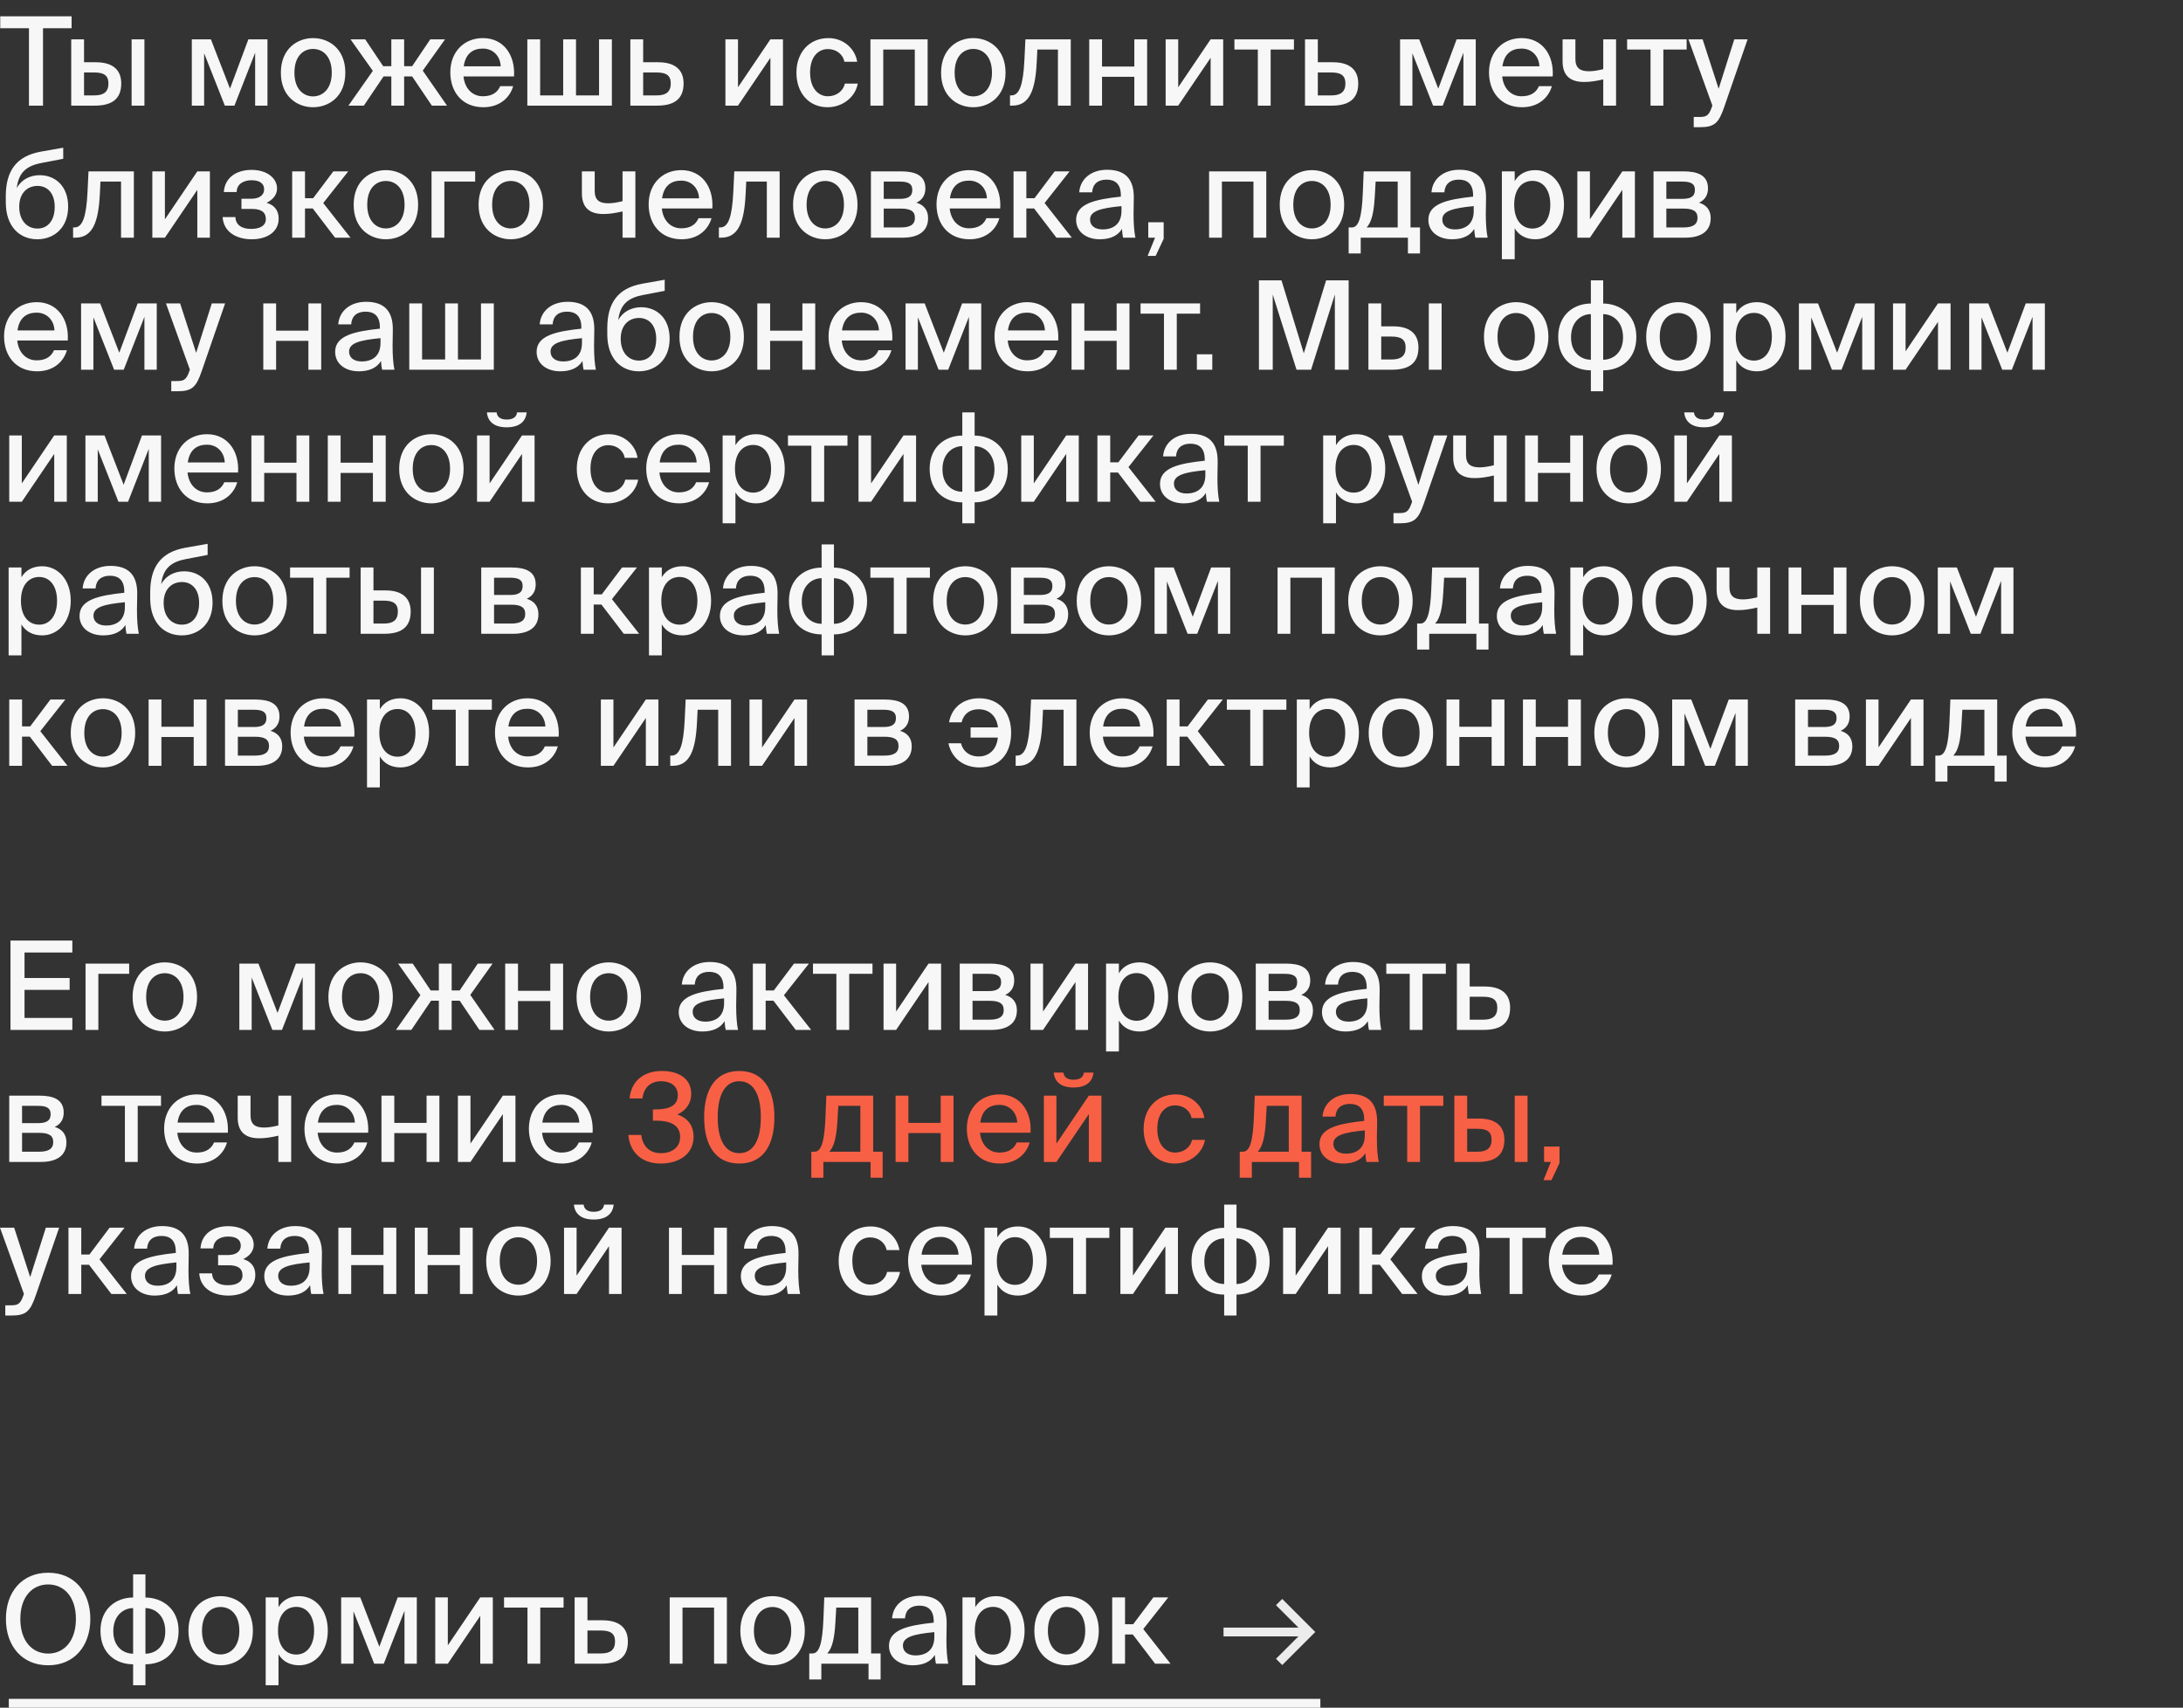
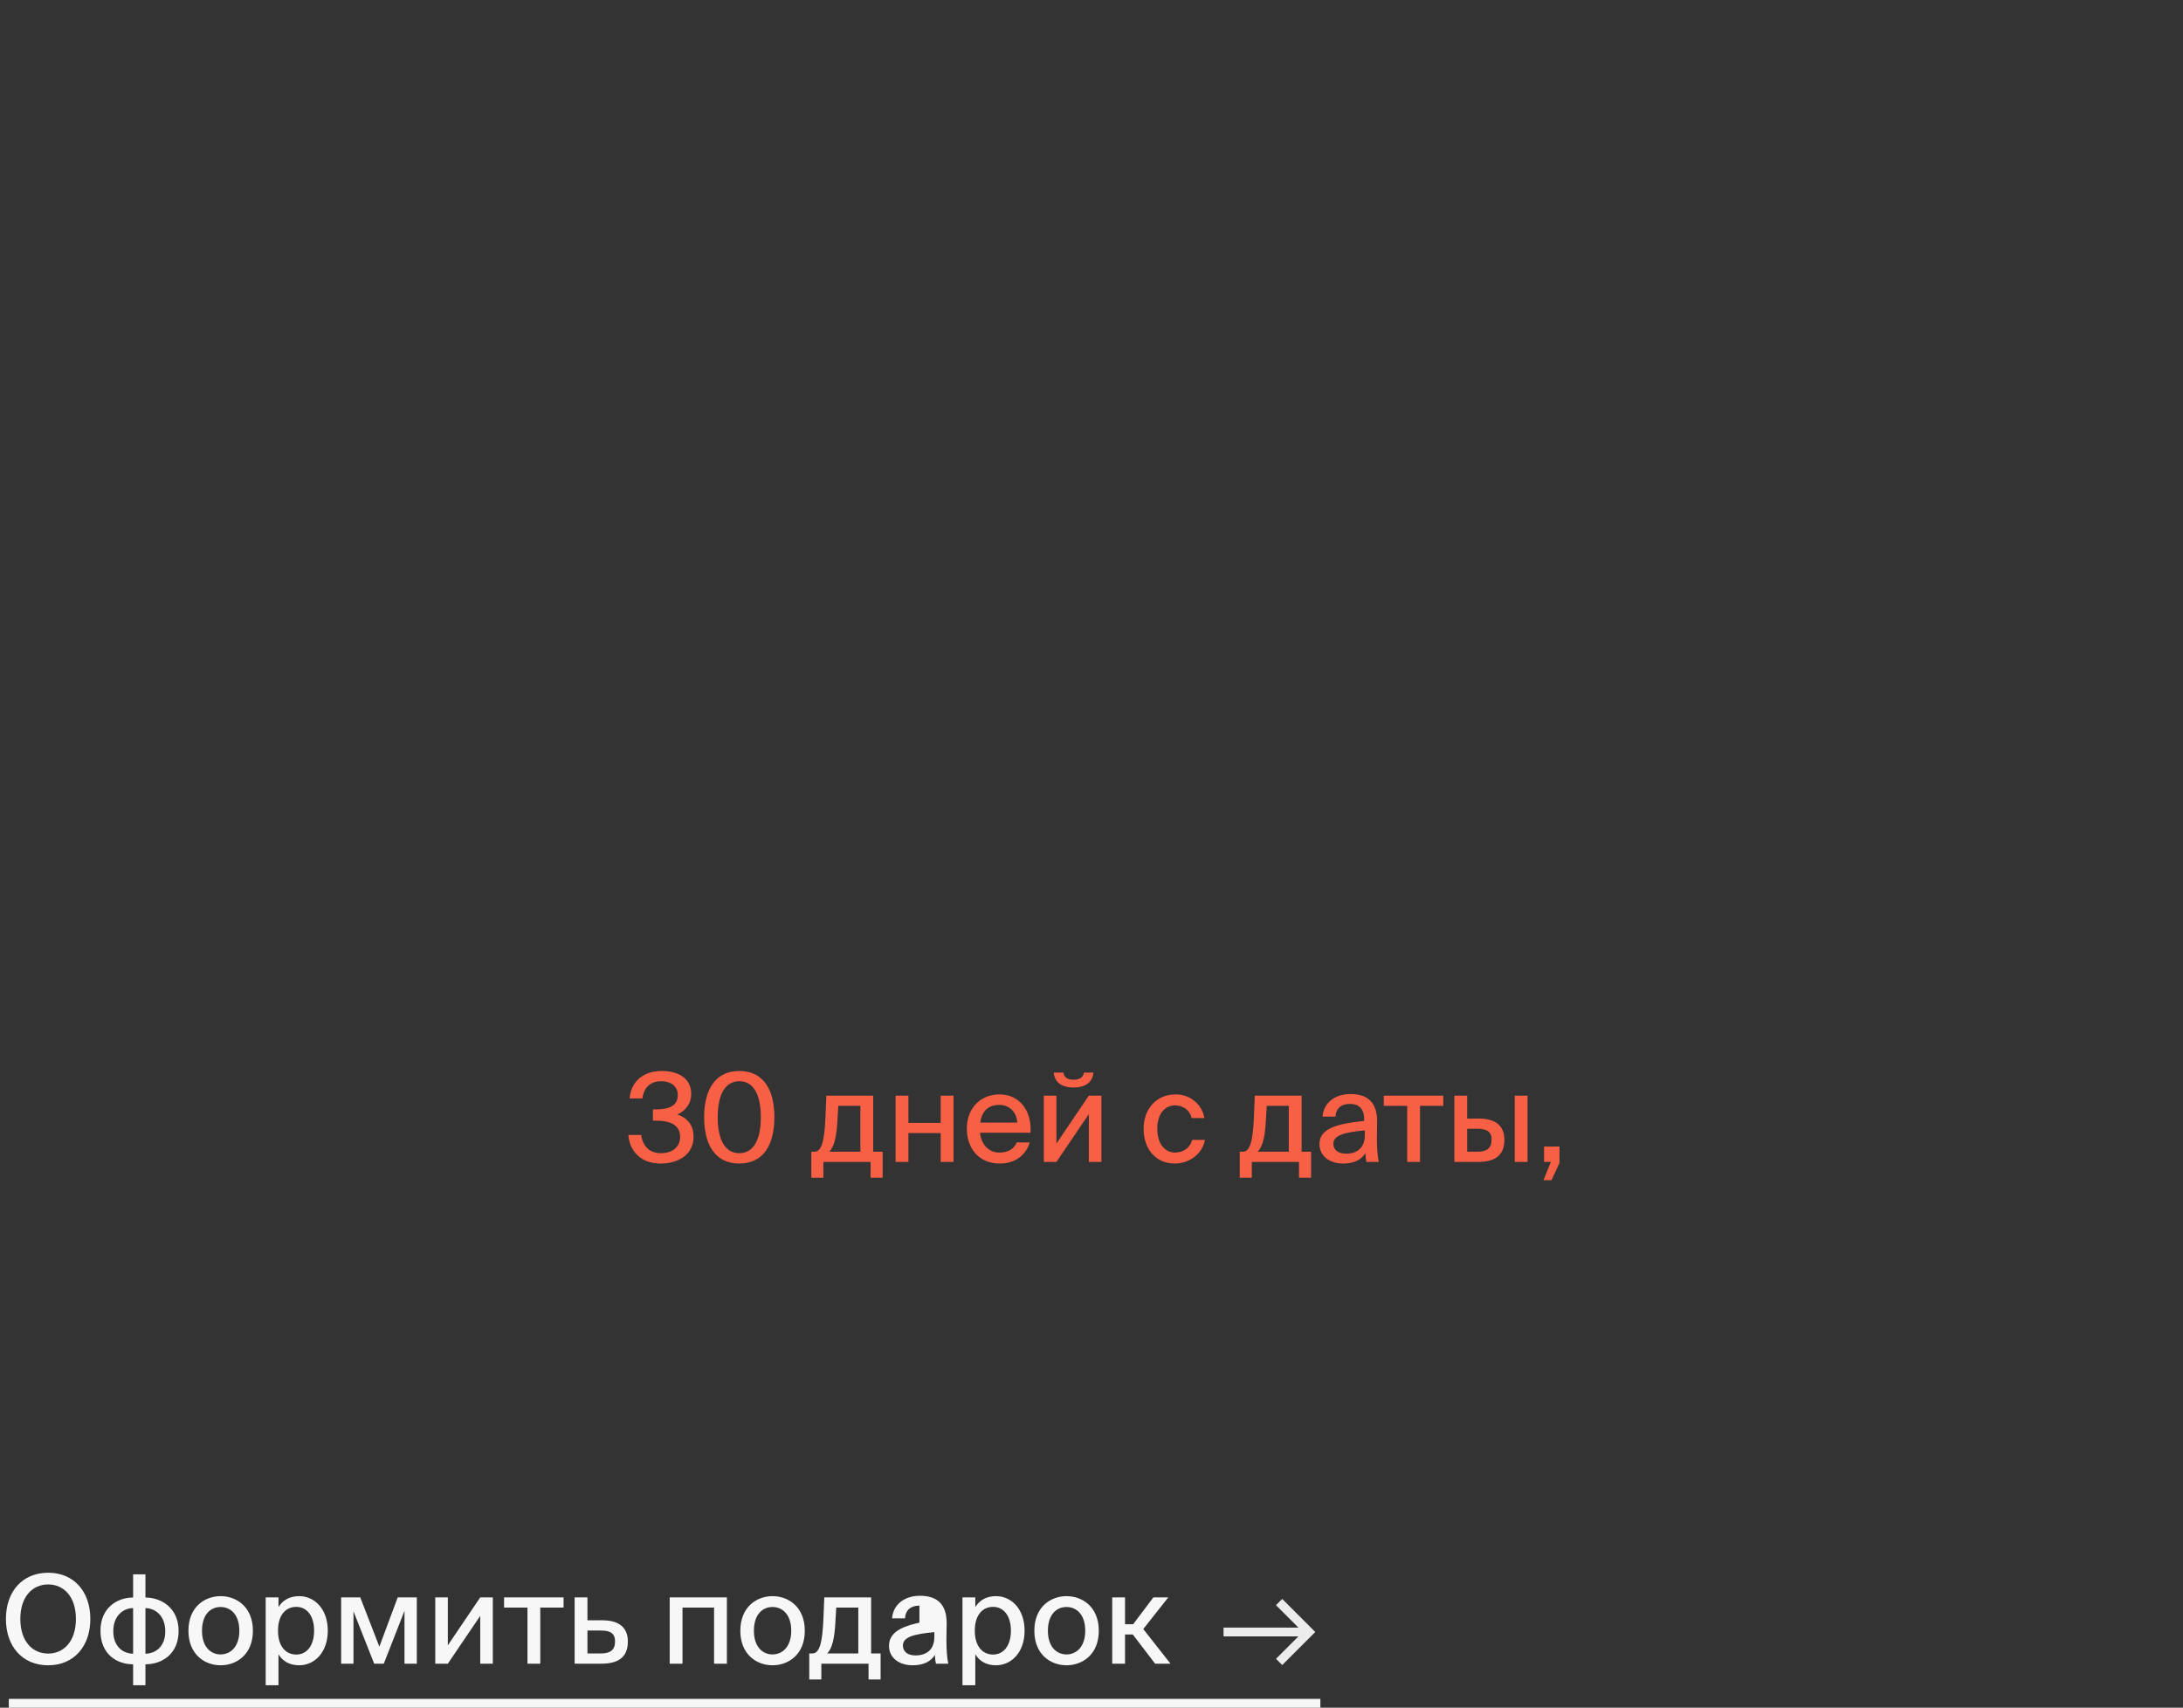
<svg xmlns="http://www.w3.org/2000/svg" width="248" height="194" viewBox="0 0 248 194" fill="none">
  <rect x="0" y="0" width="248" height="194" fill="#333333" stroke="none" />
-   <path d="M5.474 189.182C8.414 189.182 10.262 187.012 10.262 183.918C10.262 180.824 8.414 178.668 5.474 178.668C2.52 178.668 0.672 180.824 0.672 183.918C0.672 187.012 2.52 189.182 5.474 189.182ZM5.474 187.852C3.696 187.852 2.31 186.466 2.31 183.918C2.31 181.37 3.696 179.998 5.474 179.998C7.238 179.998 8.624 181.37 8.624 183.918C8.624 186.466 7.238 187.852 5.474 187.852ZM16.523 181.482V178.85H15.123V181.482C13.275 181.482 11.414 182.686 11.414 185.262C11.414 187.936 13.275 189.07 15.123 189.07V191.45H16.523V189.07C18.358 189.07 20.29 187.95 20.29 185.276C20.29 182.7 18.372 181.496 16.523 181.482ZM15.123 182.686V187.866C14.046 187.866 12.87 187.11 12.87 185.318C12.87 183.498 14.059 182.686 15.123 182.686ZM16.523 187.866V182.686C17.602 182.7 18.777 183.512 18.777 185.332C18.777 187.124 17.587 187.866 16.523 187.866ZM28.73 185.262C28.73 182.532 26.854 181.328 25.062 181.328C23.284 181.328 21.408 182.532 21.408 185.262C21.408 187.978 23.284 189.182 25.062 189.182C26.854 189.182 28.73 187.978 28.73 185.262ZM25.062 187.95C23.97 187.95 22.948 187.124 22.948 185.262C22.948 183.358 23.97 182.56 25.062 182.56C26.168 182.56 27.19 183.386 27.19 185.262C27.19 187.096 26.168 187.95 25.062 187.95ZM31.639 181.468H30.183V191.45H31.639V187.936C32.101 188.706 32.885 189.182 33.991 189.182C35.741 189.182 37.239 187.712 37.239 185.248C37.239 182.798 35.741 181.328 33.991 181.328C32.885 181.328 32.101 181.804 31.639 182.574V181.468ZM33.655 187.964C32.535 187.964 31.583 187.11 31.583 185.248C31.583 183.386 32.535 182.546 33.655 182.546C34.859 182.546 35.685 183.554 35.685 185.248C35.685 186.942 34.859 187.964 33.655 187.964ZM47.353 189V181.468H45.183L43.097 187.068L40.927 181.468H38.757V189H40.157V183.05L42.509 189H43.601L45.953 182.994V189H47.353ZM49.448 189H50.876L54.558 183.568V189H55.986V181.468H54.558L50.876 186.914V181.468H49.448V189ZM61.379 182.63H64.025V181.468H57.263V182.63H59.923V189H61.379V182.63ZM68.445 184.072H66.737V181.468H65.281V189H68.319C70.111 189 71.329 188.37 71.329 186.48C71.329 184.996 70.433 184.072 68.445 184.072ZM68.276 187.838H66.737V185.234H68.263C69.341 185.234 69.873 185.556 69.873 186.48C69.873 187.432 69.341 187.838 68.276 187.838ZM82.577 189V181.468H76.081V189H77.537V182.63H81.121V189H82.577ZM91.429 185.262C91.429 182.532 89.553 181.328 87.761 181.328C85.983 181.328 84.107 182.532 84.107 185.262C84.107 187.978 85.983 189.182 87.761 189.182C89.553 189.182 91.429 187.978 91.429 185.262ZM87.761 187.95C86.669 187.95 85.647 187.124 85.647 185.262C85.647 183.358 86.669 182.56 87.761 182.56C88.867 182.56 89.889 183.386 89.889 185.262C89.889 187.096 88.867 187.95 87.761 187.95ZM100.042 190.792V187.838H98.964V181.468H93.644L93.546 183.876C93.434 186.718 93.07 187.838 92.3 187.838H91.936V190.792H93.308V189H98.67V190.792H100.042ZM97.508 182.63V187.838H93.98C94.568 187.222 94.806 186.046 94.904 184.31L95.002 182.63H97.508ZM100.993 186.97C100.993 188.342 102.155 189.182 103.681 189.182C104.899 189.182 105.753 188.762 106.201 188.006C106.229 188.482 106.271 188.706 106.327 189H107.727C107.587 188.328 107.517 187.404 107.517 186.284C107.517 185.962 107.545 184.66 107.545 184.478C107.573 182.224 106.453 181.286 104.507 181.286C102.785 181.286 101.469 182.252 101.343 183.848H102.813C102.869 182.924 103.443 182.406 104.451 182.406C105.375 182.406 106.075 182.854 106.075 184.184V184.338C103.149 184.646 100.993 185.136 100.993 186.97ZM106.145 185.416V185.962C106.145 187.46 105.207 188.062 104.003 188.062C103.121 188.062 102.575 187.628 102.575 186.942C102.575 185.962 103.807 185.64 106.145 185.416ZM110.799 181.468H109.343V191.45H110.799V187.936C111.261 188.706 112.045 189.182 113.151 189.182C114.901 189.182 116.399 187.712 116.399 185.248C116.399 182.798 114.901 181.328 113.151 181.328C112.045 181.328 111.261 181.804 110.799 182.574V181.468ZM112.815 187.964C111.695 187.964 110.743 187.11 110.743 185.248C110.743 183.386 111.695 182.546 112.815 182.546C114.019 182.546 114.845 183.554 114.845 185.248C114.845 186.942 114.019 187.964 112.815 187.964ZM124.829 185.262C124.829 182.532 122.953 181.328 121.161 181.328C119.383 181.328 117.507 182.532 117.507 185.262C117.507 187.978 119.383 189.182 121.161 189.182C122.953 189.182 124.829 187.978 124.829 185.262ZM121.161 187.95C120.069 187.95 119.047 187.124 119.047 185.262C119.047 183.358 120.069 182.56 121.161 182.56C122.267 182.56 123.289 183.386 123.289 185.262C123.289 187.096 122.267 187.95 121.161 187.95ZM128.691 185.682L131.225 189H132.975L129.881 185.066L132.723 181.468H131.029L128.733 184.52H127.809V181.468H126.353V189H127.809V185.682H128.691Z" fill="#F7F7F7" />
+   <path d="M5.474 189.182C8.414 189.182 10.262 187.012 10.262 183.918C10.262 180.824 8.414 178.668 5.474 178.668C2.52 178.668 0.672 180.824 0.672 183.918C0.672 187.012 2.52 189.182 5.474 189.182ZM5.474 187.852C3.696 187.852 2.31 186.466 2.31 183.918C2.31 181.37 3.696 179.998 5.474 179.998C7.238 179.998 8.624 181.37 8.624 183.918C8.624 186.466 7.238 187.852 5.474 187.852ZM16.523 181.482V178.85H15.123V181.482C13.275 181.482 11.414 182.686 11.414 185.262C11.414 187.936 13.275 189.07 15.123 189.07V191.45H16.523V189.07C18.358 189.07 20.29 187.95 20.29 185.276C20.29 182.7 18.372 181.496 16.523 181.482ZM15.123 182.686V187.866C14.046 187.866 12.87 187.11 12.87 185.318C12.87 183.498 14.059 182.686 15.123 182.686ZM16.523 187.866V182.686C17.602 182.7 18.777 183.512 18.777 185.332C18.777 187.124 17.587 187.866 16.523 187.866ZM28.73 185.262C28.73 182.532 26.854 181.328 25.062 181.328C23.284 181.328 21.408 182.532 21.408 185.262C21.408 187.978 23.284 189.182 25.062 189.182C26.854 189.182 28.73 187.978 28.73 185.262ZM25.062 187.95C23.97 187.95 22.948 187.124 22.948 185.262C22.948 183.358 23.97 182.56 25.062 182.56C26.168 182.56 27.19 183.386 27.19 185.262C27.19 187.096 26.168 187.95 25.062 187.95ZM31.639 181.468H30.183V191.45H31.639V187.936C32.101 188.706 32.885 189.182 33.991 189.182C35.741 189.182 37.239 187.712 37.239 185.248C37.239 182.798 35.741 181.328 33.991 181.328C32.885 181.328 32.101 181.804 31.639 182.574V181.468ZM33.655 187.964C32.535 187.964 31.583 187.11 31.583 185.248C31.583 183.386 32.535 182.546 33.655 182.546C34.859 182.546 35.685 183.554 35.685 185.248C35.685 186.942 34.859 187.964 33.655 187.964ZM47.353 189V181.468H45.183L43.097 187.068L40.927 181.468H38.757V189H40.157V183.05L42.509 189H43.601L45.953 182.994V189H47.353ZM49.448 189H50.876L54.558 183.568V189H55.986V181.468H54.558L50.876 186.914V181.468H49.448V189ZM61.379 182.63H64.025V181.468H57.263V182.63H59.923V189H61.379V182.63ZM68.445 184.072H66.737V181.468H65.281V189H68.319C70.111 189 71.329 188.37 71.329 186.48C71.329 184.996 70.433 184.072 68.445 184.072ZM68.276 187.838H66.737V185.234H68.263C69.341 185.234 69.873 185.556 69.873 186.48C69.873 187.432 69.341 187.838 68.276 187.838ZM82.577 189V181.468H76.081V189H77.537V182.63H81.121V189H82.577ZM91.429 185.262C91.429 182.532 89.553 181.328 87.761 181.328C85.983 181.328 84.107 182.532 84.107 185.262C84.107 187.978 85.983 189.182 87.761 189.182C89.553 189.182 91.429 187.978 91.429 185.262ZM87.761 187.95C86.669 187.95 85.647 187.124 85.647 185.262C85.647 183.358 86.669 182.56 87.761 182.56C88.867 182.56 89.889 183.386 89.889 185.262C89.889 187.096 88.867 187.95 87.761 187.95ZM100.042 190.792V187.838H98.964V181.468H93.644L93.546 183.876C93.434 186.718 93.07 187.838 92.3 187.838H91.936V190.792H93.308V189H98.67V190.792H100.042ZM97.508 182.63V187.838H93.98C94.568 187.222 94.806 186.046 94.904 184.31L95.002 182.63H97.508ZM100.993 186.97C100.993 188.342 102.155 189.182 103.681 189.182C104.899 189.182 105.753 188.762 106.201 188.006C106.229 188.482 106.271 188.706 106.327 189H107.727C107.587 188.328 107.517 187.404 107.517 186.284C107.517 185.962 107.545 184.66 107.545 184.478C107.573 182.224 106.453 181.286 104.507 181.286C102.785 181.286 101.469 182.252 101.343 183.848H102.813C102.869 182.924 103.443 182.406 104.451 182.406V184.338C103.149 184.646 100.993 185.136 100.993 186.97ZM106.145 185.416V185.962C106.145 187.46 105.207 188.062 104.003 188.062C103.121 188.062 102.575 187.628 102.575 186.942C102.575 185.962 103.807 185.64 106.145 185.416ZM110.799 181.468H109.343V191.45H110.799V187.936C111.261 188.706 112.045 189.182 113.151 189.182C114.901 189.182 116.399 187.712 116.399 185.248C116.399 182.798 114.901 181.328 113.151 181.328C112.045 181.328 111.261 181.804 110.799 182.574V181.468ZM112.815 187.964C111.695 187.964 110.743 187.11 110.743 185.248C110.743 183.386 111.695 182.546 112.815 182.546C114.019 182.546 114.845 183.554 114.845 185.248C114.845 186.942 114.019 187.964 112.815 187.964ZM124.829 185.262C124.829 182.532 122.953 181.328 121.161 181.328C119.383 181.328 117.507 182.532 117.507 185.262C117.507 187.978 119.383 189.182 121.161 189.182C122.953 189.182 124.829 187.978 124.829 185.262ZM121.161 187.95C120.069 187.95 119.047 187.124 119.047 185.262C119.047 183.358 120.069 182.56 121.161 182.56C122.267 182.56 123.289 183.386 123.289 185.262C123.289 187.096 122.267 187.95 121.161 187.95ZM128.691 185.682L131.225 189H132.975L129.881 185.066L132.723 181.468H131.029L128.733 184.52H127.809V181.468H126.353V189H127.809V185.682H128.691Z" fill="#F7F7F7" />
  <path d="M148.714 185.4L149.068 185.754L149.421 185.4L149.068 185.046L148.714 185.4ZM144.96 182.354L148.36 185.754L149.068 185.046L145.668 181.646L144.96 182.354ZM148.36 185.046L144.96 188.446L145.668 189.154L149.068 185.754L148.36 185.046ZM148.714 184.9H139V185.9H148.714V184.9Z" fill="#ECECEC" />
  <rect x="1" y="193" width="149" height="1" fill="#F6F6F6" />
-   <path d="M3.29 3.208V12H4.886V3.208H8.134V1.85H0.028V3.208H3.29ZM10.891 7.072H9.547V4.468H8.091V12H10.765C12.557 12 13.775 11.37 13.775 9.48C13.775 7.996 12.879 7.072 10.891 7.072ZM14.951 12H16.407V4.468H14.951V12ZM10.723 10.838H9.547V8.234H10.709C11.787 8.234 12.319 8.556 12.319 9.48C12.319 10.432 11.787 10.838 10.723 10.838ZM30.386 12V4.468H28.216L26.13 10.068L23.96 4.468H21.79V12H23.19V6.05L25.542 12H26.634L28.986 5.994V12H30.386ZM39.23 8.262C39.23 5.532 37.354 4.328 35.562 4.328C33.784 4.328 31.908 5.532 31.908 8.262C31.908 10.978 33.784 12.182 35.562 12.182C37.354 12.182 39.23 10.978 39.23 8.262ZM35.562 10.95C34.47 10.95 33.448 10.124 33.448 8.262C33.448 6.358 34.47 5.56 35.562 5.56C36.668 5.56 37.69 6.386 37.69 8.262C37.69 10.096 36.668 10.95 35.562 10.95ZM39.584 12H41.334L43.574 8.682H44.456V12H45.912V8.682H46.822L49.062 12H50.784L48.026 8.024L50.56 4.468H48.88L46.822 7.52H45.912V4.468H44.456V7.52H43.532L41.488 4.468H39.822L42.356 8.052L39.584 12ZM56.827 9.788C56.519 10.502 55.903 10.936 54.853 10.936C53.677 10.936 52.795 10.068 52.655 8.682H58.395C58.549 6.232 57.191 4.328 54.867 4.328C52.725 4.328 51.157 5.882 51.157 8.22C51.157 10.404 52.473 12.182 54.909 12.182C56.827 12.182 57.947 11.034 58.297 9.788H56.827ZM52.683 7.534C52.879 6.106 53.719 5.518 54.853 5.518C56.057 5.518 56.841 6.414 56.883 7.534H52.683ZM69.511 12V4.468H68.055V10.838H65.437V4.468H63.981V10.838H61.363V4.468H59.907V12H69.511ZM74.775 7.072H73.067V4.468H71.611V12H74.648C76.441 12 77.659 11.37 77.659 9.48C77.659 7.996 76.763 7.072 74.775 7.072ZM74.606 10.838H73.067V8.234H74.593C75.671 8.234 76.203 8.556 76.203 9.48C76.203 10.432 75.671 10.838 74.606 10.838ZM82.411 12H83.839L87.521 6.568V12H88.949V4.468H87.521L83.839 9.914V4.468H82.411V12ZM97.38 7.016C97.156 5.546 95.84 4.328 94.118 4.328C91.892 4.328 90.478 6.008 90.478 8.248C90.478 10.516 91.85 12.182 94.02 12.182C95.686 12.182 97.156 11.076 97.45 9.494H95.98C95.784 10.39 94.972 10.936 94.048 10.936C93.012 10.936 92.032 10.096 92.032 8.234C92.032 6.4 92.998 5.574 94.048 5.574C95 5.574 95.77 6.162 95.924 7.016H97.38ZM105.382 12V4.468H98.886V12H100.342V5.63H103.926V12H105.382ZM114.234 8.262C114.234 5.532 112.358 4.328 110.566 4.328C108.788 4.328 106.912 5.532 106.912 8.262C106.912 10.978 108.788 12.182 110.566 12.182C112.358 12.182 114.234 10.978 114.234 8.262ZM110.566 10.95C109.474 10.95 108.452 10.124 108.452 8.262C108.452 6.358 109.474 5.56 110.566 5.56C111.672 5.56 112.694 6.386 112.694 8.262C112.694 10.096 111.672 10.95 110.566 10.95ZM121.643 12V4.468H116.491L116.379 6.82C116.239 9.704 115.791 10.838 114.895 10.838H114.741V12H115.007C116.967 12 117.625 10.208 117.779 7.044L117.849 5.63H120.187V12H121.643ZM128.865 12H130.321V4.468H128.865V7.562H125.197V4.468H123.741V12H125.197V8.724H128.865V12ZM132.423 12H133.851L137.533 6.568V12H138.961V4.468H137.533L133.851 9.914V4.468H132.423V12ZM144.353 5.63H146.999V4.468H140.237V5.63H142.897V12H144.353V5.63ZM151.419 7.072H149.711V4.468H148.255V12H151.293C153.085 12 154.303 11.37 154.303 9.48C154.303 7.996 153.407 7.072 151.419 7.072ZM151.251 10.838H149.711V8.234H151.237C152.315 8.234 152.847 8.556 152.847 9.48C152.847 10.432 152.315 10.838 151.251 10.838ZM167.652 12V4.468H165.482L163.396 10.068L161.226 4.468H159.056V12H160.456V6.05L162.808 12H163.9L166.252 5.994V12H167.652ZM174.829 9.788C174.521 10.502 173.905 10.936 172.855 10.936C171.679 10.936 170.797 10.068 170.657 8.682H176.397C176.551 6.232 175.193 4.328 172.869 4.328C170.727 4.328 169.159 5.882 169.159 8.22C169.159 10.404 170.475 12.182 172.911 12.182C174.829 12.182 175.949 11.034 176.299 9.788H174.829ZM170.685 7.534C170.881 6.106 171.721 5.518 172.855 5.518C174.059 5.518 174.843 6.414 174.885 7.534H170.685ZM182.137 12H183.593V4.468H182.137V7.856C181.493 8.01 180.989 8.094 180.513 8.094C179.477 8.094 178.973 7.716 178.973 6.68V4.468H177.517V6.96C177.517 8.584 178.385 9.312 179.953 9.312C180.639 9.312 181.297 9.214 182.137 9.018V12ZM188.965 5.63H191.611V4.468H184.849V5.63H187.509V12H188.965V5.63ZM192.418 14.45H193.118C194.812 14.45 195.26 13.946 195.876 12.168L198.536 4.468H197.024L195.246 10.082L193.426 4.468H191.816L194.532 11.986L194.476 12.154C194.112 13.232 193.776 13.288 192.992 13.288H192.418V14.45ZM7.742 23.472C7.742 21.106 6.244 19.902 4.508 19.902C3.43 19.902 2.422 20.392 1.904 21.372C2.114 19.51 3.108 18.824 4.704 18.516L7.182 18.04V16.78L4.634 17.228C1.778 17.746 0.686 19.496 0.658 22.212V22.982C0.658 25.796 2.282 27.182 4.242 27.182C6.118 27.182 7.742 25.894 7.742 23.472ZM6.216 23.5C6.216 25.068 5.418 25.964 4.256 25.964C3.052 25.964 2.184 25.026 2.184 23.486C2.184 21.876 3.164 21.12 4.27 21.12C5.362 21.12 6.216 21.918 6.216 23.5ZM15.207 27V19.468H10.055L9.943 21.82C9.803 24.704 9.355 25.838 8.459 25.838H8.305V27H8.571C10.531 27 11.189 25.208 11.343 22.044L11.413 20.63H13.751V27H15.207ZM17.306 27H18.734L22.416 21.568V27H23.844V19.468H22.416L18.734 24.914V19.468H17.306V27ZM31.658 24.83C31.658 23.822 31.084 23.276 30.286 23.038C30.958 22.716 31.476 22.156 31.476 21.414C31.476 20.28 30.384 19.3 28.578 19.3C26.898 19.3 25.54 20.14 25.428 21.82H26.884C26.898 20.868 27.724 20.476 28.564 20.476C29.432 20.476 30.006 20.798 30.006 21.498C30.006 22.226 29.39 22.576 28.564 22.576H27.43V23.738H28.648C29.642 23.738 30.202 24.074 30.202 24.9C30.202 25.614 29.572 26.006 28.522 26.006C27.458 26.006 26.772 25.544 26.744 24.662H25.288C25.414 26.44 26.968 27.182 28.592 27.182C30.37 27.182 31.658 26.328 31.658 24.83ZM35.531 23.682L38.065 27H39.815L36.721 23.066L39.563 19.468H37.869L35.573 22.52H34.649V19.468H33.193V27H34.649V23.682H35.531ZM47.501 23.262C47.501 20.532 45.625 19.328 43.833 19.328C42.055 19.328 40.179 20.532 40.179 23.262C40.179 25.978 42.055 27.182 43.833 27.182C45.625 27.182 47.501 25.978 47.501 23.262ZM43.833 25.95C42.741 25.95 41.719 25.124 41.719 23.262C41.719 21.358 42.741 20.56 43.833 20.56C44.939 20.56 45.961 21.386 45.961 23.262C45.961 25.096 44.939 25.95 43.833 25.95ZM50.481 20.63H53.981V19.468H49.025V27H50.481V20.63ZM61.693 23.262C61.693 20.532 59.816 19.328 58.025 19.328C56.246 19.328 54.37 20.532 54.37 23.262C54.37 25.978 56.246 27.182 58.025 27.182C59.816 27.182 61.693 25.978 61.693 23.262ZM58.025 25.95C56.932 25.95 55.91 25.124 55.91 23.262C55.91 21.358 56.932 20.56 58.025 20.56C59.13 20.56 60.153 21.386 60.153 23.262C60.153 25.096 59.13 25.95 58.025 25.95ZM70.725 27H72.181V19.468H70.725V22.856C70.081 23.01 69.577 23.094 69.101 23.094C68.065 23.094 67.561 22.716 67.561 21.68V19.468H66.105V21.96C66.105 23.584 66.973 24.312 68.541 24.312C69.227 24.312 69.885 24.214 70.725 24.018V27ZM79.359 24.788C79.051 25.502 78.435 25.936 77.385 25.936C76.209 25.936 75.327 25.068 75.187 23.682H80.927C81.081 21.232 79.723 19.328 77.399 19.328C75.257 19.328 73.689 20.882 73.689 23.22C73.689 25.404 75.005 27.182 77.441 27.182C79.359 27.182 80.479 26.034 80.829 24.788H79.359ZM75.215 22.534C75.411 21.106 76.251 20.518 77.385 20.518C78.589 20.518 79.373 21.414 79.415 22.534H75.215ZM88.571 27V19.468H83.419L83.307 21.82C83.167 24.704 82.719 25.838 81.823 25.838H81.669V27H81.935C83.895 27 84.553 25.208 84.707 22.044L84.777 20.63H87.115V27H88.571ZM97.417 23.262C97.417 20.532 95.541 19.328 93.749 19.328C91.971 19.328 90.095 20.532 90.095 23.262C90.095 25.978 91.971 27.182 93.749 27.182C95.541 27.182 97.417 25.978 97.417 23.262ZM93.749 25.95C92.657 25.95 91.635 25.124 91.635 23.262C91.635 21.358 92.657 20.56 93.749 20.56C94.855 20.56 95.877 21.386 95.877 23.262C95.877 25.096 94.855 25.95 93.749 25.95ZM102.343 19.468H98.941V27H102.553C104.205 27 105.437 26.37 105.437 24.774C105.437 23.78 104.863 23.248 104.107 23.024C104.765 22.73 105.129 22.17 105.129 21.4C105.129 19.86 103.883 19.468 102.343 19.468ZM102.231 22.59H100.397V20.63H102.203C103.085 20.63 103.645 20.812 103.645 21.582C103.645 22.352 103.099 22.59 102.231 22.59ZM100.397 25.838V23.696H102.315C103.393 23.696 103.939 23.962 103.939 24.746C103.939 25.516 103.393 25.838 102.343 25.838H100.397ZM112.062 24.788C111.754 25.502 111.138 25.936 110.088 25.936C108.912 25.936 108.03 25.068 107.89 23.682H113.63C113.784 21.232 112.426 19.328 110.102 19.328C107.96 19.328 106.392 20.882 106.392 23.22C106.392 25.404 107.708 27.182 110.144 27.182C112.062 27.182 113.182 26.034 113.532 24.788H112.062ZM107.918 22.534C108.114 21.106 108.954 20.518 110.088 20.518C111.292 20.518 112.076 21.414 112.118 22.534H107.918ZM117.48 23.682L120.014 27H121.764L118.67 23.066L121.512 19.468H119.818L117.522 22.52H116.598V19.468H115.142V27H116.598V23.682H117.48ZM122.253 24.97C122.253 26.342 123.415 27.182 124.941 27.182C126.159 27.182 127.013 26.762 127.461 26.006C127.489 26.482 127.531 26.706 127.587 27H128.987C128.847 26.328 128.777 25.404 128.777 24.284C128.777 23.962 128.805 22.66 128.805 22.478C128.833 20.224 127.713 19.286 125.767 19.286C124.045 19.286 122.729 20.252 122.603 21.848H124.073C124.129 20.924 124.703 20.406 125.711 20.406C126.635 20.406 127.335 20.854 127.335 22.184V22.338C124.409 22.646 122.253 23.136 122.253 24.97ZM127.405 23.416V23.962C127.405 25.46 126.467 26.062 125.263 26.062C124.381 26.062 123.835 25.628 123.835 24.942C123.835 23.962 125.067 23.64 127.405 23.416ZM130.449 25.25V27H131.219L130.379 29.072H131.289L132.199 27.126V25.25H130.449ZM143.855 27V19.468H137.359V27H138.815V20.63H142.399V27H143.855ZM152.706 23.262C152.706 20.532 150.83 19.328 149.038 19.328C147.26 19.328 145.384 20.532 145.384 23.262C145.384 25.978 147.26 27.182 149.038 27.182C150.83 27.182 152.706 25.978 152.706 23.262ZM149.038 25.95C147.946 25.95 146.924 25.124 146.924 23.262C146.924 21.358 147.946 20.56 149.038 20.56C150.144 20.56 151.166 21.386 151.166 23.262C151.166 25.096 150.144 25.95 149.038 25.95ZM161.32 28.792V25.838H160.242V19.468H154.922L154.824 21.876C154.712 24.718 154.348 25.838 153.578 25.838H153.214V28.792H154.586V27H159.948V28.792H161.32ZM158.786 20.63V25.838H155.258C155.846 25.222 156.084 24.046 156.182 22.31L156.28 20.63H158.786ZM162.27 24.97C162.27 26.342 163.432 27.182 164.958 27.182C166.176 27.182 167.03 26.762 167.478 26.006C167.506 26.482 167.548 26.706 167.604 27H169.004C168.864 26.328 168.794 25.404 168.794 24.284C168.794 23.962 168.822 22.66 168.822 22.478C168.85 20.224 167.73 19.286 165.784 19.286C164.062 19.286 162.746 20.252 162.62 21.848H164.09C164.146 20.924 164.72 20.406 165.728 20.406C166.652 20.406 167.352 20.854 167.352 22.184V22.338C164.426 22.646 162.27 23.136 162.27 24.97ZM167.422 23.416V23.962C167.422 25.46 166.484 26.062 165.28 26.062C164.398 26.062 163.852 25.628 163.852 24.942C163.852 23.962 165.084 23.64 167.422 23.416ZM172.077 19.468H170.621V29.45H172.077V25.936C172.539 26.706 173.323 27.182 174.429 27.182C176.179 27.182 177.677 25.712 177.677 23.248C177.677 20.798 176.179 19.328 174.429 19.328C173.323 19.328 172.539 19.804 172.077 20.574V19.468ZM174.093 25.964C172.973 25.964 172.021 25.11 172.021 23.248C172.021 21.386 172.973 20.546 174.093 20.546C175.297 20.546 176.123 21.554 176.123 23.248C176.123 24.942 175.297 25.964 174.093 25.964ZM179.195 27H180.623L184.305 21.568V27H185.733V19.468H184.305L180.623 24.914V19.468H179.195V27ZM191.251 19.468H187.849V27H191.461C193.113 27 194.345 26.37 194.345 24.774C194.345 23.78 193.771 23.248 193.015 23.024C193.673 22.73 194.037 22.17 194.037 21.4C194.037 19.86 192.791 19.468 191.251 19.468ZM191.139 22.59H189.305V20.63H191.111C191.993 20.63 192.553 20.812 192.553 21.582C192.553 22.352 192.007 22.59 191.139 22.59ZM189.305 25.838V23.696H191.223C192.301 23.696 192.847 23.962 192.847 24.746C192.847 25.516 192.301 25.838 191.251 25.838H189.305ZM6.132 39.788C5.824 40.502 5.208 40.936 4.158 40.936C2.982 40.936 2.1 40.068 1.96 38.682H7.7C7.854 36.232 6.496 34.328 4.172 34.328C2.03 34.328 0.462 35.882 0.462 38.22C0.462 40.404 1.778 42.182 4.214 42.182C6.132 42.182 7.252 41.034 7.602 39.788H6.132ZM1.988 37.534C2.184 36.106 3.024 35.518 4.158 35.518C5.362 35.518 6.146 36.414 6.188 37.534H1.988ZM17.808 42V34.468H15.638L13.552 40.068L11.382 34.468H9.212V42H10.612V36.05L12.964 42H14.056L16.408 35.994V42H17.808ZM19.456 44.45H20.155C21.849 44.45 22.297 43.946 22.913 42.168L25.573 34.468H24.061L22.284 40.082L20.463 34.468H18.854L21.57 41.986L21.514 42.154C21.149 43.232 20.814 43.288 20.029 43.288H19.456V44.45ZM35.035 42H36.491V34.468H35.035V37.562H31.367V34.468H29.911V42H31.367V38.724H35.035V42ZM38.075 39.97C38.075 41.342 39.237 42.182 40.763 42.182C41.981 42.182 42.835 41.762 43.283 41.006C43.311 41.482 43.353 41.706 43.409 42H44.809C44.669 41.328 44.599 40.404 44.599 39.284C44.599 38.962 44.627 37.66 44.627 37.478C44.655 35.224 43.535 34.286 41.589 34.286C39.867 34.286 38.551 35.252 38.425 36.848H39.895C39.951 35.924 40.525 35.406 41.533 35.406C42.457 35.406 43.157 35.854 43.157 37.184V37.338C40.231 37.646 38.075 38.136 38.075 39.97ZM43.227 38.416V38.962C43.227 40.46 42.289 41.062 41.085 41.062C40.203 41.062 39.657 40.628 39.657 39.942C39.657 38.962 40.889 38.64 43.227 38.416ZM56.099 42V34.468H54.643V40.838H52.025V34.468H50.569V40.838H47.951V34.468H46.495V42H56.099ZM60.962 39.97C60.962 41.342 62.124 42.182 63.65 42.182C64.868 42.182 65.722 41.762 66.17 41.006C66.198 41.482 66.24 41.706 66.296 42H67.696C67.556 41.328 67.486 40.404 67.486 39.284C67.486 38.962 67.514 37.66 67.514 37.478C67.542 35.224 66.422 34.286 64.476 34.286C62.754 34.286 61.438 35.252 61.312 36.848H62.782C62.838 35.924 63.412 35.406 64.42 35.406C65.344 35.406 66.044 35.854 66.044 37.184V37.338C63.118 37.646 60.962 38.136 60.962 39.97ZM66.114 38.416V38.962C66.114 40.46 65.176 41.062 63.972 41.062C63.09 41.062 62.544 40.628 62.544 39.942C62.544 38.962 63.776 38.64 66.114 38.416ZM76.074 38.472C76.074 36.106 74.576 34.902 72.84 34.902C71.762 34.902 70.754 35.392 70.236 36.372C70.446 34.51 71.44 33.824 73.036 33.516L75.514 33.04V31.78L72.966 32.228C70.11 32.746 69.018 34.496 68.99 37.212V37.982C68.99 40.796 70.614 42.182 72.574 42.182C74.45 42.182 76.074 40.894 76.074 38.472ZM74.548 38.5C74.548 40.068 73.75 40.964 72.588 40.964C71.384 40.964 70.516 40.026 70.516 38.486C70.516 36.876 71.496 36.12 72.602 36.12C73.694 36.12 74.548 36.918 74.548 38.5ZM84.511 38.262C84.511 35.532 82.635 34.328 80.843 34.328C79.065 34.328 77.189 35.532 77.189 38.262C77.189 40.978 79.065 42.182 80.843 42.182C82.635 42.182 84.511 40.978 84.511 38.262ZM80.843 40.95C79.751 40.95 78.729 40.124 78.729 38.262C78.729 36.358 79.751 35.56 80.843 35.56C81.949 35.56 82.971 36.386 82.971 38.262C82.971 40.096 81.949 40.95 80.843 40.95ZM91.158 42H92.614V34.468H91.158V37.562H87.49V34.468H86.034V42H87.49V38.724H91.158V42ZM99.798 39.788C99.49 40.502 98.874 40.936 97.824 40.936C96.648 40.936 95.766 40.068 95.626 38.682H101.366C101.52 36.232 100.162 34.328 97.838 34.328C95.696 34.328 94.128 35.882 94.128 38.22C94.128 40.404 95.444 42.182 97.88 42.182C99.798 42.182 100.918 41.034 101.268 39.788H99.798ZM95.654 37.534C95.85 36.106 96.69 35.518 97.824 35.518C99.028 35.518 99.812 36.414 99.854 37.534H95.654ZM111.474 42V34.468H109.304L107.218 40.068L105.048 34.468H102.878V42H104.278V36.05L106.63 42H107.722L110.074 35.994V42H111.474ZM118.652 39.788C118.344 40.502 117.728 40.936 116.678 40.936C115.502 40.936 114.62 40.068 114.48 38.682H120.22C120.374 36.232 119.016 34.328 116.692 34.328C114.55 34.328 112.982 35.882 112.982 38.22C112.982 40.404 114.298 42.182 116.734 42.182C118.652 42.182 119.772 41.034 120.122 39.788H118.652ZM114.508 37.534C114.704 36.106 115.544 35.518 116.678 35.518C117.882 35.518 118.666 36.414 118.708 37.534H114.508ZM126.856 42H128.312V34.468H126.856V37.562H123.188V34.468H121.732V42H123.188V38.724H126.856V42ZM133.689 35.63H136.335V34.468H129.573V35.63H132.233V42H133.689V35.63ZM135.972 42H137.722V40.25H135.972V42ZM147.292 42H148.944L151.646 33.46V42H153.214V31.85H150.652L148.118 40.138L145.584 31.85H143.022V42H144.59V33.46L147.292 42ZM158.26 37.072H156.916V34.468H155.46V42H158.134C159.926 42 161.144 41.37 161.144 39.48C161.144 37.996 160.248 37.072 158.26 37.072ZM162.32 42H163.776V34.468H162.32V42ZM158.092 40.838H156.916V38.234H158.078C159.156 38.234 159.688 38.556 159.688 39.48C159.688 40.432 159.156 40.838 158.092 40.838ZM175.907 38.262C175.907 35.532 174.031 34.328 172.239 34.328C170.461 34.328 168.585 35.532 168.585 38.262C168.585 40.978 170.461 42.182 172.239 42.182C174.031 42.182 175.907 40.978 175.907 38.262ZM172.239 40.95C171.147 40.95 170.125 40.124 170.125 38.262C170.125 36.358 171.147 35.56 172.239 35.56C173.345 35.56 174.367 36.386 174.367 38.262C174.367 40.096 173.345 40.95 172.239 40.95ZM182.131 34.482V31.85H180.731V34.482C178.883 34.482 177.021 35.686 177.021 38.262C177.021 40.936 178.883 42.07 180.731 42.07V44.45H182.131V42.07C183.965 42.07 185.897 40.95 185.897 38.276C185.897 35.7 183.979 34.496 182.131 34.482ZM180.731 35.686V40.866C179.653 40.866 178.477 40.11 178.477 38.318C178.477 36.498 179.667 35.686 180.731 35.686ZM182.131 40.866V35.686C183.209 35.7 184.385 36.512 184.385 38.332C184.385 40.124 183.195 40.866 182.131 40.866ZM194.337 38.262C194.337 35.532 192.461 34.328 190.669 34.328C188.891 34.328 187.015 35.532 187.015 38.262C187.015 40.978 188.891 42.182 190.669 42.182C192.461 42.182 194.337 40.978 194.337 38.262ZM190.669 40.95C189.577 40.95 188.555 40.124 188.555 38.262C188.555 36.358 189.577 35.56 190.669 35.56C191.775 35.56 192.797 36.386 192.797 38.262C192.797 40.096 191.775 40.95 190.669 40.95ZM197.247 34.468H195.791V44.45H197.247V40.936C197.709 41.706 198.493 42.182 199.599 42.182C201.349 42.182 202.847 40.712 202.847 38.248C202.847 35.798 201.349 34.328 199.599 34.328C198.493 34.328 197.709 34.804 197.247 35.574V34.468ZM199.263 40.964C198.143 40.964 197.191 40.11 197.191 38.248C197.191 36.386 198.143 35.546 199.263 35.546C200.467 35.546 201.293 36.554 201.293 38.248C201.293 39.942 200.467 40.964 199.263 40.964ZM212.96 42V34.468H210.79L208.704 40.068L206.534 34.468H204.364V42H205.764V36.05L208.116 42H209.208L211.56 35.994V42H212.96ZM215.056 42H216.484L220.166 36.568V42H221.594V34.468H220.166L216.484 39.914V34.468H215.056V42ZM232.306 42V34.468H230.136L228.05 40.068L225.88 34.468H223.71V42H225.11V36.05L227.462 42H228.554L230.906 35.994V42H232.306ZM1.05 57H2.478L6.16 51.568V57H7.588V49.468H6.16L2.478 54.914V49.468H1.05V57ZM18.3 57V49.468H16.13L14.044 55.068L11.874 49.468H9.704V57H11.104V51.05L13.456 57H14.548L16.9 50.994V57H18.3ZM25.478 54.788C25.17 55.502 24.554 55.936 23.504 55.936C22.328 55.936 21.446 55.068 21.306 53.682H27.046C27.2 51.232 25.842 49.328 23.518 49.328C21.376 49.328 19.808 50.882 19.808 53.22C19.808 55.404 21.124 57.182 23.56 57.182C25.478 57.182 26.598 56.034 26.948 54.788H25.478ZM21.334 52.534C21.53 51.106 22.37 50.518 23.504 50.518C24.708 50.518 25.492 51.414 25.534 52.534H21.334ZM33.682 57H35.138V49.468H33.682V52.562H30.014V49.468H28.558V57H30.014V53.724H33.682V57ZM42.364 57H43.819V49.468H42.364V52.562H38.696V49.468H37.239V57H38.696V53.724H42.364V57ZM52.669 53.262C52.669 50.532 50.793 49.328 49.001 49.328C47.223 49.328 45.347 50.532 45.347 53.262C45.347 55.978 47.223 57.182 49.001 57.182C50.793 57.182 52.669 55.978 52.669 53.262ZM49.001 55.95C47.909 55.95 46.887 55.124 46.887 53.262C46.887 51.358 47.909 50.56 49.001 50.56C50.107 50.56 51.129 51.386 51.129 53.262C51.129 55.096 50.107 55.95 49.001 55.95ZM57.553 48.544C59.149 48.544 59.737 47.76 59.835 46.85H58.743C58.687 47.326 58.337 47.662 57.567 47.662C56.797 47.662 56.475 47.326 56.419 46.85H55.313C55.397 47.76 55.999 48.544 57.553 48.544ZM54.193 57H55.621L59.303 51.568V57H60.731V49.468H59.303L55.621 54.914V49.468H54.193V57ZM72.428 52.016C72.204 50.546 70.888 49.328 69.166 49.328C66.941 49.328 65.526 51.008 65.526 53.248C65.526 55.516 66.898 57.182 69.069 57.182C70.734 57.182 72.204 56.076 72.499 54.494H71.028C70.832 55.39 70.02 55.936 69.097 55.936C68.061 55.936 67.081 55.096 67.081 53.234C67.081 51.4 68.046 50.574 69.097 50.574C70.049 50.574 70.819 51.162 70.972 52.016H72.428ZM79.085 54.788C78.777 55.502 78.161 55.936 77.111 55.936C75.935 55.936 75.053 55.068 74.913 53.682H80.653C80.807 51.232 79.449 49.328 77.125 49.328C74.983 49.328 73.415 50.882 73.415 53.22C73.415 55.404 74.731 57.182 77.167 57.182C79.085 57.182 80.205 56.034 80.555 54.788H79.085ZM74.941 52.534C75.137 51.106 75.977 50.518 77.111 50.518C78.315 50.518 79.099 51.414 79.141 52.534H74.941ZM83.551 49.468H82.095V59.45H83.551V55.936C84.013 56.706 84.797 57.182 85.903 57.182C87.653 57.182 89.151 55.712 89.151 53.248C89.151 50.798 87.653 49.328 85.903 49.328C84.797 49.328 84.013 49.804 83.551 50.574V49.468ZM85.567 55.964C84.447 55.964 83.495 55.11 83.495 53.248C83.495 51.386 84.447 50.546 85.567 50.546C86.771 50.546 87.597 51.554 87.597 53.248C87.597 54.942 86.771 55.964 85.567 55.964ZM93.631 50.63H96.277V49.468H89.515V50.63H92.175V57H93.631V50.63ZM97.532 57H98.96L102.642 51.568V57H104.07V49.468H102.642L98.96 54.914V49.468H97.532V57ZM110.723 49.482V46.85H109.323V49.482C107.475 49.482 105.613 50.686 105.613 53.262C105.613 55.936 107.475 57.07 109.323 57.07V59.45H110.723V57.07C112.557 57.07 114.489 55.95 114.489 53.276C114.489 50.7 112.571 49.496 110.723 49.482ZM109.323 50.686V55.866C108.245 55.866 107.069 55.11 107.069 53.318C107.069 51.498 108.259 50.686 109.323 50.686ZM110.723 55.866V50.686C111.801 50.7 112.977 51.512 112.977 53.332C112.977 55.124 111.787 55.866 110.723 55.866ZM116.017 57H117.445L121.127 51.568V57H122.555V49.468H121.127L117.445 54.914V49.468H116.017V57ZM127.009 53.682L129.543 57H131.293L128.199 53.066L131.041 49.468H129.347L127.051 52.52H126.127V49.468H124.671V57H126.127V53.682H127.009ZM131.782 54.97C131.782 56.342 132.944 57.182 134.47 57.182C135.688 57.182 136.542 56.762 136.99 56.006C137.018 56.482 137.06 56.706 137.116 57H138.516C138.376 56.328 138.306 55.404 138.306 54.284C138.306 53.962 138.334 52.66 138.334 52.478C138.362 50.224 137.242 49.286 135.296 49.286C133.574 49.286 132.258 50.252 132.132 51.848H133.602C133.658 50.924 134.232 50.406 135.24 50.406C136.164 50.406 136.864 50.854 136.864 52.184V52.338C133.938 52.646 131.782 53.136 131.782 54.97ZM136.934 53.416V53.962C136.934 55.46 135.996 56.062 134.792 56.062C133.91 56.062 133.364 55.628 133.364 54.942C133.364 53.962 134.596 53.64 136.934 53.416ZM143.205 50.63H145.851V49.468H139.089V50.63H141.749V57H143.205V50.63ZM151.774 49.468H150.318V59.45H151.774V55.936C152.236 56.706 153.02 57.182 154.126 57.182C155.876 57.182 157.374 55.712 157.374 53.248C157.374 50.798 155.876 49.328 154.126 49.328C153.02 49.328 152.236 49.804 151.774 50.574V49.468ZM153.79 55.964C152.67 55.964 151.718 55.11 151.718 53.248C151.718 51.386 152.67 50.546 153.79 50.546C154.994 50.546 155.82 51.554 155.82 53.248C155.82 54.942 154.994 55.964 153.79 55.964ZM158.307 59.45H159.007C160.701 59.45 161.149 58.946 161.765 57.168L164.425 49.468H162.913L161.135 55.082L159.315 49.468H157.705L160.421 56.986L160.365 57.154C160.001 58.232 159.665 58.288 158.881 58.288H158.307V59.45ZM169.71 57H171.166V49.468H169.71V52.856C169.066 53.01 168.562 53.094 168.086 53.094C167.05 53.094 166.546 52.716 166.546 51.68V49.468H165.09V51.96C165.09 53.584 165.958 54.312 167.526 54.312C168.212 54.312 168.87 54.214 169.71 54.018V57ZM178.385 57H179.841V49.468H178.385V52.562H174.717V49.468H173.261V57H174.717V53.724H178.385V57ZM188.691 53.262C188.691 50.532 186.815 49.328 185.023 49.328C183.245 49.328 181.369 50.532 181.369 53.262C181.369 55.978 183.245 57.182 185.023 57.182C186.815 57.182 188.691 55.978 188.691 53.262ZM185.023 55.95C183.931 55.95 182.909 55.124 182.909 53.262C182.909 51.358 183.931 50.56 185.023 50.56C186.129 50.56 187.151 51.386 187.151 53.262C187.151 55.096 186.129 55.95 185.023 55.95ZM193.574 48.544C195.17 48.544 195.758 47.76 195.856 46.85H194.764C194.708 47.326 194.358 47.662 193.588 47.662C192.818 47.662 192.496 47.326 192.44 46.85H191.334C191.418 47.76 192.02 48.544 193.574 48.544ZM190.214 57H191.642L195.324 51.568V57H196.752V49.468H195.324L191.642 54.914V49.468H190.214V57ZM2.436 64.468H0.98V74.45H2.436V70.936C2.898 71.706 3.682 72.182 4.788 72.182C6.538 72.182 8.036 70.712 8.036 68.248C8.036 65.798 6.538 64.328 4.788 64.328C3.682 64.328 2.898 64.804 2.436 65.574V64.468ZM4.452 70.964C3.332 70.964 2.38 70.11 2.38 68.248C2.38 66.386 3.332 65.546 4.452 65.546C5.656 65.546 6.482 66.554 6.482 68.248C6.482 69.942 5.656 70.964 4.452 70.964ZM9.036 69.97C9.036 71.342 10.198 72.182 11.724 72.182C12.942 72.182 13.796 71.762 14.244 71.006C14.272 71.482 14.314 71.706 14.37 72H15.77C15.63 71.328 15.56 70.404 15.56 69.284C15.56 68.962 15.588 67.66 15.588 67.478C15.616 65.224 14.496 64.286 12.55 64.286C10.828 64.286 9.512 65.252 9.386 66.848H10.856C10.912 65.924 11.486 65.406 12.494 65.406C13.418 65.406 14.118 65.854 14.118 67.184V67.338C11.192 67.646 9.036 68.136 9.036 69.97ZM14.188 68.416V68.962C14.188 70.46 13.25 71.062 12.046 71.062C11.164 71.062 10.618 70.628 10.618 69.942C10.618 68.962 11.85 68.64 14.188 68.416ZM24.148 68.472C24.148 66.106 22.65 64.902 20.914 64.902C19.836 64.902 18.828 65.392 18.31 66.372C18.52 64.51 19.514 63.824 21.11 63.516L23.588 63.04V61.78L21.04 62.228C18.184 62.746 17.092 64.496 17.064 67.212V67.982C17.064 70.796 18.688 72.182 20.648 72.182C22.524 72.182 24.148 70.894 24.148 68.472ZM22.622 68.5C22.622 70.068 21.824 70.964 20.662 70.964C19.458 70.964 18.59 70.026 18.59 68.486C18.59 66.876 19.57 66.12 20.676 66.12C21.768 66.12 22.622 66.918 22.622 68.5ZM32.585 68.262C32.585 65.532 30.709 64.328 28.917 64.328C27.139 64.328 25.263 65.532 25.263 68.262C25.263 70.978 27.139 72.182 28.917 72.182C30.709 72.182 32.585 70.978 32.585 68.262ZM28.917 70.95C27.825 70.95 26.803 70.124 26.803 68.262C26.803 66.358 27.825 65.56 28.917 65.56C30.023 65.56 31.045 66.386 31.045 68.262C31.045 70.096 30.023 70.95 28.917 70.95ZM37.07 65.63H39.716V64.468H32.954V65.63H35.614V72H37.07V65.63ZM43.772 67.072H42.428V64.468H40.972V72H43.646C45.438 72 46.656 71.37 46.656 69.48C46.656 67.996 45.76 67.072 43.772 67.072ZM47.832 72H49.288V64.468H47.832V72ZM43.604 70.838H42.428V68.234H43.59C44.668 68.234 45.2 68.556 45.2 69.48C45.2 70.432 44.668 70.838 43.604 70.838ZM58.073 64.468H54.671V72H58.283C59.935 72 61.167 71.37 61.167 69.774C61.167 68.78 60.593 68.248 59.837 68.024C60.495 67.73 60.859 67.17 60.859 66.4C60.859 64.86 59.613 64.468 58.073 64.468ZM57.961 67.59H56.127V65.63H57.933C58.815 65.63 59.375 65.812 59.375 66.582C59.375 67.352 58.829 67.59 57.961 67.59ZM56.127 70.838V68.696H58.045C59.123 68.696 59.669 68.962 59.669 69.746C59.669 70.516 59.123 70.838 58.073 70.838H56.127ZM68.329 68.682L70.863 72H72.613L69.519 68.066L72.361 64.468H70.667L68.371 67.52H67.447V64.468H65.991V72H67.447V68.682H68.329ZM75.184 64.468H73.728V74.45H75.184V70.936C75.646 71.706 76.43 72.182 77.536 72.182C79.286 72.182 80.784 70.712 80.784 68.248C80.784 65.798 79.286 64.328 77.536 64.328C76.43 64.328 75.646 64.804 75.184 65.574V64.468ZM77.2 70.964C76.08 70.964 75.128 70.11 75.128 68.248C75.128 66.386 76.08 65.546 77.2 65.546C78.404 65.546 79.23 66.554 79.23 68.248C79.23 69.942 78.404 70.964 77.2 70.964ZM81.784 69.97C81.784 71.342 82.946 72.182 84.472 72.182C85.69 72.182 86.544 71.762 86.992 71.006C87.02 71.482 87.062 71.706 87.118 72H88.518C88.378 71.328 88.308 70.404 88.308 69.284C88.308 68.962 88.336 67.66 88.336 67.478C88.364 65.224 87.244 64.286 85.298 64.286C83.576 64.286 82.26 65.252 82.134 66.848H83.604C83.66 65.924 84.234 65.406 85.242 65.406C86.166 65.406 86.866 65.854 86.866 67.184V67.338C83.94 67.646 81.784 68.136 81.784 69.97ZM86.936 68.416V68.962C86.936 70.46 85.998 71.062 84.794 71.062C83.912 71.062 83.366 70.628 83.366 69.942C83.366 68.962 84.598 68.64 86.936 68.416ZM94.74 64.482V61.85H93.34V64.482C91.492 64.482 89.63 65.686 89.63 68.262C89.63 70.936 91.492 72.07 93.34 72.07V74.45H94.74V72.07C96.574 72.07 98.506 70.95 98.506 68.276C98.506 65.7 96.588 64.496 94.74 64.482ZM93.34 65.686V70.866C92.262 70.866 91.086 70.11 91.086 68.318C91.086 66.498 92.276 65.686 93.34 65.686ZM94.74 70.866V65.686C95.818 65.7 96.994 66.512 96.994 68.332C96.994 70.124 95.804 70.866 94.74 70.866ZM102.996 65.63H105.642V64.468H98.88V65.63H101.54V72H102.996V65.63ZM113.331 68.262C113.331 65.532 111.455 64.328 109.663 64.328C107.885 64.328 106.009 65.532 106.009 68.262C106.009 70.978 107.885 72.182 109.663 72.182C111.455 72.182 113.331 70.978 113.331 68.262ZM109.663 70.95C108.571 70.95 107.549 70.124 107.549 68.262C107.549 66.358 108.571 65.56 109.663 65.56C110.769 65.56 111.791 66.386 111.791 68.262C111.791 70.096 110.769 70.95 109.663 70.95ZM118.257 64.468H114.855V72H118.467C120.119 72 121.351 71.37 121.351 69.774C121.351 68.78 120.777 68.248 120.021 68.024C120.679 67.73 121.043 67.17 121.043 66.4C121.043 64.86 119.797 64.468 118.257 64.468ZM118.145 67.59H116.311V65.63H118.117C118.999 65.63 119.559 65.812 119.559 66.582C119.559 67.352 119.013 67.59 118.145 67.59ZM116.311 70.838V68.696H118.229C119.307 68.696 119.853 68.962 119.853 69.746C119.853 70.516 119.307 70.838 118.257 70.838H116.311ZM129.642 68.262C129.642 65.532 127.766 64.328 125.974 64.328C124.196 64.328 122.32 65.532 122.32 68.262C122.32 70.978 124.196 72.182 125.974 72.182C127.766 72.182 129.642 70.978 129.642 68.262ZM125.974 70.95C124.882 70.95 123.86 70.124 123.86 68.262C123.86 66.358 124.882 65.56 125.974 65.56C127.08 65.56 128.102 66.386 128.102 68.262C128.102 70.096 127.08 70.95 125.974 70.95ZM139.761 72V64.468H137.591L135.505 70.068L133.335 64.468H131.165V72H132.565V66.05L134.917 72H136.009L138.361 65.994V72H139.761ZM151.634 72V64.468H145.138V72H146.594V65.63H150.178V72H151.634ZM160.486 68.262C160.486 65.532 158.61 64.328 156.818 64.328C155.04 64.328 153.164 65.532 153.164 68.262C153.164 70.978 155.04 72.182 156.818 72.182C158.61 72.182 160.486 70.978 160.486 68.262ZM156.818 70.95C155.726 70.95 154.704 70.124 154.704 68.262C154.704 66.358 155.726 65.56 156.818 65.56C157.924 65.56 158.946 66.386 158.946 68.262C158.946 70.096 157.924 70.95 156.818 70.95ZM169.099 73.792V70.838H168.021V64.468H162.701L162.603 66.876C162.491 69.718 162.127 70.838 161.357 70.838H160.993V73.792H162.365V72H167.727V73.792H169.099ZM166.565 65.63V70.838H163.037C163.625 70.222 163.863 69.046 163.961 67.31L164.059 65.63H166.565ZM170.05 69.97C170.05 71.342 171.212 72.182 172.738 72.182C173.956 72.182 174.81 71.762 175.258 71.006C175.286 71.482 175.328 71.706 175.384 72H176.784C176.644 71.328 176.574 70.404 176.574 69.284C176.574 68.962 176.602 67.66 176.602 67.478C176.63 65.224 175.51 64.286 173.564 64.286C171.842 64.286 170.526 65.252 170.4 66.848H171.87C171.926 65.924 172.5 65.406 173.508 65.406C174.432 65.406 175.132 65.854 175.132 67.184V67.338C172.206 67.646 170.05 68.136 170.05 69.97ZM175.202 68.416V68.962C175.202 70.46 174.264 71.062 173.06 71.062C172.178 71.062 171.632 70.628 171.632 69.942C171.632 68.962 172.864 68.64 175.202 68.416ZM179.856 64.468H178.4V74.45H179.856V70.936C180.318 71.706 181.102 72.182 182.208 72.182C183.958 72.182 185.456 70.712 185.456 68.248C185.456 65.798 183.958 64.328 182.208 64.328C181.102 64.328 180.318 64.804 179.856 65.574V64.468ZM181.872 70.964C180.752 70.964 179.8 70.11 179.8 68.248C179.8 66.386 180.752 65.546 181.872 65.546C183.076 65.546 183.902 66.554 183.902 68.248C183.902 69.942 183.076 70.964 181.872 70.964ZM193.886 68.262C193.886 65.532 192.01 64.328 190.218 64.328C188.44 64.328 186.564 65.532 186.564 68.262C186.564 70.978 188.44 72.182 190.218 72.182C192.01 72.182 193.886 70.978 193.886 68.262ZM190.218 70.95C189.126 70.95 188.104 70.124 188.104 68.262C188.104 66.358 189.126 65.56 190.218 65.56C191.324 65.56 192.346 66.386 192.346 68.262C192.346 70.096 191.324 70.95 190.218 70.95ZM199.637 72H201.093V64.468H199.637V67.856C198.993 68.01 198.489 68.094 198.013 68.094C196.977 68.094 196.473 67.716 196.473 66.68V64.468H195.017V66.96C195.017 68.584 195.885 69.312 197.453 69.312C198.139 69.312 198.797 69.214 199.637 69.018V72ZM208.313 72H209.769V64.468H208.313V67.562H204.645V64.468H203.189V72H204.645V68.724H208.313V72ZM218.618 68.262C218.618 65.532 216.742 64.328 214.95 64.328C213.172 64.328 211.296 65.532 211.296 68.262C211.296 70.978 213.172 72.182 214.95 72.182C216.742 72.182 218.618 70.978 218.618 68.262ZM214.95 70.95C213.858 70.95 212.836 70.124 212.836 68.262C212.836 66.358 213.858 65.56 214.95 65.56C216.056 65.56 217.078 66.386 217.078 68.262C217.078 70.096 216.056 70.95 214.95 70.95ZM228.738 72V64.468H226.568L224.482 70.068L222.312 64.468H220.142V72H221.542V66.05L223.894 72H224.986L227.338 65.994V72H228.738ZM3.388 83.682L5.922 87H7.672L4.578 83.066L7.42 79.468H5.726L3.43 82.52H2.506V79.468H1.05V87H2.506V83.682H3.388ZM15.358 83.262C15.358 80.532 13.482 79.328 11.691 79.328C9.913 79.328 8.037 80.532 8.037 83.262C8.037 85.978 9.913 87.182 11.691 87.182C13.482 87.182 15.358 85.978 15.358 83.262ZM11.691 85.95C10.598 85.95 9.577 85.124 9.577 83.262C9.577 81.358 10.598 80.56 11.691 80.56C12.796 80.56 13.819 81.386 13.819 83.262C13.819 85.096 12.796 85.95 11.691 85.95ZM22.006 87H23.462V79.468H22.006V82.562H18.338V79.468H16.882V87H18.338V83.724H22.006V87ZM28.966 79.468H25.564V87H29.176C30.828 87 32.06 86.37 32.06 84.774C32.06 83.78 31.486 83.248 30.73 83.024C31.388 82.73 31.752 82.17 31.752 81.4C31.752 79.86 30.506 79.468 28.966 79.468ZM28.854 82.59H27.02V80.63H28.826C29.708 80.63 30.268 80.812 30.268 81.582C30.268 82.352 29.722 82.59 28.854 82.59ZM27.02 85.838V83.696H28.938C30.016 83.696 30.562 83.962 30.562 84.746C30.562 85.516 30.016 85.838 28.966 85.838H27.02ZM38.685 84.788C38.377 85.502 37.761 85.936 36.711 85.936C35.535 85.936 34.653 85.068 34.513 83.682H40.253C40.407 81.232 39.049 79.328 36.725 79.328C34.583 79.328 33.015 80.882 33.015 83.22C33.015 85.404 34.331 87.182 36.767 87.182C38.685 87.182 39.805 86.034 40.155 84.788H38.685ZM34.541 82.534C34.737 81.106 35.577 80.518 36.711 80.518C37.915 80.518 38.699 81.414 38.741 82.534H34.541ZM43.151 79.468H41.695V89.45H43.151V85.936C43.613 86.706 44.397 87.182 45.503 87.182C47.253 87.182 48.751 85.712 48.751 83.248C48.751 80.798 47.253 79.328 45.503 79.328C44.397 79.328 43.613 79.804 43.151 80.574V79.468ZM45.167 85.964C44.047 85.964 43.095 85.11 43.095 83.248C43.095 81.386 44.047 80.546 45.167 80.546C46.371 80.546 47.197 81.554 47.197 83.248C47.197 84.942 46.371 85.964 45.167 85.964ZM53.23 80.63H55.876V79.468H49.114V80.63H51.774V87H53.23V80.63ZM61.9 84.788C61.592 85.502 60.976 85.936 59.926 85.936C58.75 85.936 57.868 85.068 57.728 83.682H63.468C63.622 81.232 62.264 79.328 59.94 79.328C57.798 79.328 56.23 80.882 56.23 83.22C56.23 85.404 57.546 87.182 59.982 87.182C61.9 87.182 63.02 86.034 63.37 84.788H61.9ZM57.756 82.534C57.952 81.106 58.792 80.518 59.926 80.518C61.13 80.518 61.914 81.414 61.956 82.534H57.756ZM68.261 87H69.689L73.371 81.568V87H74.799V79.468H73.371L69.689 84.914V79.468H68.261V87ZM83.047 87V79.468H77.895L77.783 81.82C77.643 84.704 77.195 85.838 76.299 85.838H76.145V87H76.411C78.371 87 79.029 85.208 79.183 82.044L79.253 80.63H81.591V87H83.047ZM85.146 87H86.574L90.256 81.568V87H91.684V79.468H90.256L86.574 84.914V79.468H85.146V87ZM100.483 79.468H97.081V87H100.693C102.345 87 103.577 86.37 103.577 84.774C103.577 83.78 103.003 83.248 102.247 83.024C102.905 82.73 103.269 82.17 103.269 81.4C103.269 79.86 102.023 79.468 100.483 79.468ZM100.371 82.59H98.537V80.63H100.343C101.225 80.63 101.785 80.812 101.785 81.582C101.785 82.352 101.239 82.59 100.371 82.59ZM98.537 85.838V83.696H100.455C101.533 83.696 102.079 83.962 102.079 84.746C102.079 85.516 101.533 85.838 100.483 85.838H98.537ZM111.202 85.936C110.068 85.936 109.382 85.292 109.172 84.438H107.744C108.164 86.342 109.676 87.182 111.272 87.182C113.596 87.182 114.87 85.586 114.87 83.234C114.87 80.868 113.47 79.328 111.244 79.328C109.62 79.328 108.164 80.182 107.814 82.058H109.242C109.48 81.064 110.208 80.574 111.188 80.574C112.308 80.574 113.218 81.274 113.372 82.632H110.264V83.794H113.358C113.218 85.264 112.238 85.936 111.202 85.936ZM122.286 87V79.468H117.134L117.022 81.82C116.882 84.704 116.434 85.838 115.538 85.838H115.384V87H115.65C117.61 87 118.268 85.208 118.422 82.044L118.492 80.63H120.83V87H122.286ZM129.466 84.788C129.158 85.502 128.542 85.936 127.492 85.936C126.316 85.936 125.434 85.068 125.294 83.682H131.034C131.188 81.232 129.83 79.328 127.506 79.328C125.364 79.328 123.796 80.882 123.796 83.22C123.796 85.404 125.112 87.182 127.548 87.182C129.466 87.182 130.586 86.034 130.936 84.788H129.466ZM125.322 82.534C125.518 81.106 126.358 80.518 127.492 80.518C128.696 80.518 129.48 81.414 129.522 82.534H125.322ZM134.884 83.682L137.418 87H139.168L136.074 83.066L138.916 79.468H137.222L134.926 82.52H134.002V79.468H132.546V87H134.002V83.682H134.884ZM143.492 80.63H146.138V79.468H139.376V80.63H142.036V87H143.492V80.63ZM148.78 79.468H147.324V89.45H148.78V85.936C149.242 86.706 150.026 87.182 151.132 87.182C152.882 87.182 154.38 85.712 154.38 83.248C154.38 80.798 152.882 79.328 151.132 79.328C150.026 79.328 149.242 79.804 148.78 80.574V79.468ZM150.796 85.964C149.676 85.964 148.724 85.11 148.724 83.248C148.724 81.386 149.676 80.546 150.796 80.546C152 80.546 152.826 81.554 152.826 83.248C152.826 84.942 152 85.964 150.796 85.964ZM162.81 83.262C162.81 80.532 160.934 79.328 159.142 79.328C157.364 79.328 155.488 80.532 155.488 83.262C155.488 85.978 157.364 87.182 159.142 87.182C160.934 87.182 162.81 85.978 162.81 83.262ZM159.142 85.95C158.05 85.95 157.028 85.124 157.028 83.262C157.028 81.358 158.05 80.56 159.142 80.56C160.248 80.56 161.27 81.386 161.27 83.262C161.27 85.096 160.248 85.95 159.142 85.95ZM169.457 87H170.913V79.468H169.457V82.562H165.789V79.468H164.333V87H165.789V83.724H169.457V87ZM178.139 87H179.595V79.468H178.139V82.562H174.471V79.468H173.015V87H174.471V83.724H178.139V87ZM188.444 83.262C188.444 80.532 186.568 79.328 184.776 79.328C182.998 79.328 181.122 80.532 181.122 83.262C181.122 85.978 182.998 87.182 184.776 87.182C186.568 87.182 188.444 85.978 188.444 83.262ZM184.776 85.95C183.684 85.95 182.662 85.124 182.662 83.262C182.662 81.358 183.684 80.56 184.776 80.56C185.882 80.56 186.904 81.386 186.904 83.262C186.904 85.096 185.882 85.95 184.776 85.95ZM198.564 87V79.468H196.394L194.308 85.068L192.138 79.468H189.968V87H191.368V81.05L193.72 87H194.812L197.164 80.994V87H198.564ZM207.343 79.468H203.941V87H207.553C209.205 87 210.437 86.37 210.437 84.774C210.437 83.78 209.863 83.248 209.107 83.024C209.765 82.73 210.129 82.17 210.129 81.4C210.129 79.86 208.883 79.468 207.343 79.468ZM207.231 82.59H205.397V80.63H207.203C208.085 80.63 208.645 80.812 208.645 81.582C208.645 82.352 208.099 82.59 207.231 82.59ZM205.397 85.838V83.696H207.315C208.393 83.696 208.939 83.962 208.939 84.746C208.939 85.516 208.393 85.838 207.343 85.838H205.397ZM211.98 87H213.408L217.09 81.568V87H218.518V79.468H217.09L213.408 84.914V79.468H211.98V87ZM227.97 88.792V85.838H226.892V79.468H221.572L221.474 81.876C221.362 84.718 220.998 85.838 220.228 85.838H219.864V88.792H221.236V87H226.598V88.792H227.97ZM225.436 80.63V85.838H221.908C222.496 85.222 222.734 84.046 222.832 82.31L222.93 80.63H225.436ZM234.275 84.788C233.967 85.502 233.351 85.936 232.301 85.936C231.125 85.936 230.243 85.068 230.103 83.682H235.843C235.997 81.232 234.639 79.328 232.315 79.328C230.173 79.328 228.605 80.882 228.605 83.22C228.605 85.404 229.921 87.182 232.357 87.182C234.275 87.182 235.395 86.034 235.745 84.788H234.275ZM230.131 82.534C230.327 81.106 231.167 80.518 232.301 80.518C233.505 80.518 234.289 81.414 234.331 82.534H230.131ZM1.19 106.85V117H8.218V115.642H2.786V112.45H7.91V111.106H2.786V108.208H8.218V106.85H1.19ZM11.174 110.63H14.674V109.468H9.718V117H11.174V110.63ZM22.386 113.262C22.386 110.532 20.51 109.328 18.718 109.328C16.94 109.328 15.064 110.532 15.064 113.262C15.064 115.978 16.94 117.182 18.718 117.182C20.51 117.182 22.386 115.978 22.386 113.262ZM18.718 115.95C17.626 115.95 16.604 115.124 16.604 113.262C16.604 111.358 17.626 110.56 18.718 110.56C19.824 110.56 20.846 111.386 20.846 113.262C20.846 115.096 19.824 115.95 18.718 115.95ZM35.787 117V109.468H33.617L31.531 115.068L29.361 109.468H27.191V117H28.591V111.05L30.943 117H32.035L34.387 110.994V117H35.787ZM44.63 113.262C44.63 110.532 42.754 109.328 40.962 109.328C39.184 109.328 37.308 110.532 37.308 113.262C37.308 115.978 39.184 117.182 40.962 117.182C42.754 117.182 44.63 115.978 44.63 113.262ZM40.962 115.95C39.87 115.95 38.848 115.124 38.848 113.262C38.848 111.358 39.87 110.56 40.962 110.56C42.068 110.56 43.09 111.386 43.09 113.262C43.09 115.096 42.068 115.95 40.962 115.95ZM44.984 117H46.734L48.974 113.682H49.856V117H51.312V113.682H52.222L54.462 117H56.184L53.426 113.024L55.96 109.468H54.28L52.222 112.52H51.312V109.468H49.856V112.52H48.932L46.888 109.468H45.222L47.756 113.052L44.984 117ZM62.516 117H63.972V109.468H62.516V112.562H58.848V109.468H57.392V117H58.848V113.724H62.516V117ZM72.821 113.262C72.821 110.532 70.945 109.328 69.153 109.328C67.375 109.328 65.499 110.532 65.499 113.262C65.499 115.978 67.375 117.182 69.153 117.182C70.945 117.182 72.821 115.978 72.821 113.262ZM69.153 115.95C68.061 115.95 67.039 115.124 67.039 113.262C67.039 111.358 68.061 110.56 69.153 110.56C70.259 110.56 71.281 111.386 71.281 113.262C71.281 115.096 70.259 115.95 69.153 115.95ZM77.108 114.97C77.108 116.342 78.27 117.182 79.796 117.182C81.014 117.182 81.868 116.762 82.316 116.006C82.344 116.482 82.386 116.706 82.442 117H83.842C83.702 116.328 83.632 115.404 83.632 114.284C83.632 113.962 83.66 112.66 83.66 112.478C83.688 110.224 82.568 109.286 80.622 109.286C78.9 109.286 77.584 110.252 77.458 111.848H78.928C78.984 110.924 79.558 110.406 80.566 110.406C81.49 110.406 82.19 110.854 82.19 112.184V112.338C79.264 112.646 77.108 113.136 77.108 114.97ZM82.26 113.416V113.962C82.26 115.46 81.322 116.062 80.118 116.062C79.236 116.062 78.69 115.628 78.69 114.942C78.69 113.962 79.922 113.64 82.26 113.416ZM87.867 113.682L90.4 117H92.15L89.056 113.066L91.898 109.468H90.204L87.909 112.52H86.984V109.468H85.528V117H86.984V113.682H87.867ZM96.474 110.63H99.12V109.468H92.358V110.63H95.018V117H96.474V110.63ZM100.376 117H101.804L105.486 111.568V117H106.914V109.468H105.486L101.804 114.914V109.468H100.376V117ZM112.432 109.468H109.03V117H112.642C114.294 117 115.526 116.37 115.526 114.774C115.526 113.78 114.952 113.248 114.196 113.024C114.854 112.73 115.218 112.17 115.218 111.4C115.218 109.86 113.972 109.468 112.432 109.468ZM112.32 112.59H110.486V110.63H112.292C113.174 110.63 113.734 110.812 113.734 111.582C113.734 112.352 113.188 112.59 112.32 112.59ZM110.486 115.838V113.696H112.404C113.482 113.696 114.028 113.962 114.028 114.746C114.028 115.516 113.482 115.838 112.432 115.838H110.486ZM117.07 117H118.498L122.18 111.568V117H123.608V109.468H122.18L118.498 114.914V109.468H117.07V117ZM127.11 109.468H125.654V119.45H127.11V115.936C127.572 116.706 128.356 117.182 129.462 117.182C131.212 117.182 132.71 115.712 132.71 113.248C132.71 110.798 131.212 109.328 129.462 109.328C128.356 109.328 127.572 109.804 127.11 110.574V109.468ZM129.126 115.964C128.006 115.964 127.054 115.11 127.054 113.248C127.054 111.386 128.006 110.546 129.126 110.546C130.33 110.546 131.156 111.554 131.156 113.248C131.156 114.942 130.33 115.964 129.126 115.964ZM141.14 113.262C141.14 110.532 139.264 109.328 137.472 109.328C135.694 109.328 133.818 110.532 133.818 113.262C133.818 115.978 135.694 117.182 137.472 117.182C139.264 117.182 141.14 115.978 141.14 113.262ZM137.472 115.95C136.38 115.95 135.358 115.124 135.358 113.262C135.358 111.358 136.38 110.56 137.472 110.56C138.578 110.56 139.6 111.386 139.6 113.262C139.6 115.096 138.578 115.95 137.472 115.95ZM146.065 109.468H142.663V117H146.275C147.927 117 149.159 116.37 149.159 114.774C149.159 113.78 148.585 113.248 147.829 113.024C148.487 112.73 148.851 112.17 148.851 111.4C148.851 109.86 147.605 109.468 146.065 109.468ZM145.953 112.59H144.119V110.63H145.925C146.807 110.63 147.367 110.812 147.367 111.582C147.367 112.352 146.821 112.59 145.953 112.59ZM144.119 115.838V113.696H146.037C147.115 113.696 147.661 113.962 147.661 114.746C147.661 115.516 147.115 115.838 146.065 115.838H144.119ZM150.184 114.97C150.184 116.342 151.346 117.182 152.872 117.182C154.09 117.182 154.944 116.762 155.392 116.006C155.42 116.482 155.462 116.706 155.518 117H156.918C156.778 116.328 156.708 115.404 156.708 114.284C156.708 113.962 156.736 112.66 156.736 112.478C156.764 110.224 155.644 109.286 153.698 109.286C151.976 109.286 150.66 110.252 150.534 111.848H152.004C152.06 110.924 152.634 110.406 153.642 110.406C154.566 110.406 155.266 110.854 155.266 112.184V112.338C152.34 112.646 150.184 113.136 150.184 114.97ZM155.336 113.416V113.962C155.336 115.46 154.398 116.062 153.194 116.062C152.312 116.062 151.766 115.628 151.766 114.942C151.766 113.962 152.998 113.64 155.336 113.416ZM161.607 110.63H164.253V109.468H157.491V110.63H160.151V117H161.607V110.63ZM168.673 112.072H166.965V109.468H165.509V117H168.547C170.339 117 171.557 116.37 171.557 114.48C171.557 112.996 170.661 112.072 168.673 112.072ZM168.505 115.838H166.965V113.234H168.491C169.569 113.234 170.101 113.556 170.101 114.48C170.101 115.432 169.569 115.838 168.505 115.838ZM4.452 124.468H1.05V132H4.662C6.314 132 7.546 131.37 7.546 129.774C7.546 128.78 6.972 128.248 6.216 128.024C6.874 127.73 7.238 127.17 7.238 126.4C7.238 124.86 5.992 124.468 4.452 124.468ZM4.34 127.59H2.506V125.63H4.312C5.194 125.63 5.754 125.812 5.754 126.582C5.754 127.352 5.208 127.59 4.34 127.59ZM2.506 130.838V128.696H4.424C5.502 128.696 6.048 128.962 6.048 129.746C6.048 130.516 5.502 130.838 4.452 130.838H2.506ZM15.646 125.63H18.292V124.468H11.53V125.63H14.19V132H15.646V125.63ZM24.316 129.788C24.008 130.502 23.392 130.936 22.342 130.936C21.166 130.936 20.284 130.068 20.144 128.682H25.884C26.038 126.232 24.68 124.328 22.356 124.328C20.214 124.328 18.646 125.882 18.646 128.22C18.646 130.404 19.962 132.182 22.398 132.182C24.316 132.182 25.436 131.034 25.786 129.788H24.316ZM20.172 127.534C20.368 126.106 21.208 125.518 22.342 125.518C23.546 125.518 24.33 126.414 24.372 127.534H20.172ZM31.624 132H33.08V124.468H31.624V127.856C30.98 128.01 30.476 128.094 30 128.094C28.964 128.094 28.46 127.716 28.46 126.68V124.468H27.004V126.96C27.004 128.584 27.872 129.312 29.44 129.312C30.126 129.312 30.784 129.214 31.624 129.018V132ZM40.257 129.788C39.949 130.502 39.333 130.936 38.283 130.936C37.107 130.936 36.225 130.068 36.085 128.682H41.825C41.979 126.232 40.621 124.328 38.297 124.328C36.155 124.328 34.587 125.882 34.587 128.22C34.587 130.404 35.903 132.182 38.339 132.182C40.257 132.182 41.377 131.034 41.727 129.788H40.257ZM36.113 127.534C36.309 126.106 37.149 125.518 38.283 125.518C39.487 125.518 40.271 126.414 40.313 127.534H36.113ZM48.461 132H49.917V124.468H48.461V127.562H44.793V124.468H43.337V132H44.793V128.724H48.461V132ZM52.019 132H53.447L57.129 126.568V132H58.557V124.468H57.129L53.447 129.914V124.468H52.019V132ZM65.755 129.788C65.447 130.502 64.831 130.936 63.781 130.936C62.605 130.936 61.723 130.068 61.583 128.682H67.323C67.477 126.232 66.119 124.328 63.795 124.328C61.653 124.328 60.085 125.882 60.085 128.22C60.085 130.404 61.401 132.182 63.837 132.182C65.755 132.182 66.875 131.034 67.225 129.788H65.755ZM61.611 127.534C61.807 126.106 62.647 125.518 63.781 125.518C64.985 125.518 65.769 126.414 65.811 127.534H61.611ZM0.602 149.45H1.302C2.996 149.45 3.444 148.946 4.06 147.168L6.72 139.468H5.208L3.43 145.082L1.61 139.468H0L2.716 146.986L2.66 147.154C2.296 148.232 1.96 148.288 1.176 148.288H0.602V149.45ZM10.115 143.682L12.649 147H14.399L11.305 143.066L14.147 139.468H12.453L10.157 142.52H9.233V139.468H7.777V147H9.233V143.682H10.115ZM14.887 144.97C14.887 146.342 16.049 147.182 17.576 147.182C18.794 147.182 19.648 146.762 20.096 146.006C20.123 146.482 20.166 146.706 20.221 147H21.622C21.482 146.328 21.412 145.404 21.412 144.284C21.412 143.962 21.439 142.66 21.439 142.478C21.468 140.224 20.348 139.286 18.401 139.286C16.68 139.286 15.364 140.252 15.238 141.848H16.707C16.764 140.924 17.337 140.406 18.346 140.406C19.27 140.406 19.97 140.854 19.97 142.184V142.338C17.044 142.646 14.887 143.136 14.887 144.97ZM20.04 143.416V143.962C20.04 145.46 19.102 146.062 17.898 146.062C17.015 146.062 16.47 145.628 16.47 144.942C16.47 143.962 17.701 143.64 20.04 143.416ZM29.006 144.83C29.006 143.822 28.432 143.276 27.634 143.038C28.306 142.716 28.824 142.156 28.824 141.414C28.824 140.28 27.732 139.3 25.926 139.3C24.246 139.3 22.888 140.14 22.776 141.82H24.232C24.246 140.868 25.072 140.476 25.912 140.476C26.78 140.476 27.354 140.798 27.354 141.498C27.354 142.226 26.738 142.576 25.912 142.576H24.778V143.738H25.996C26.99 143.738 27.55 144.074 27.55 144.9C27.55 145.614 26.92 146.006 25.87 146.006C24.806 146.006 24.12 145.544 24.092 144.662H22.636C22.762 146.44 24.316 147.182 25.94 147.182C27.718 147.182 29.006 146.328 29.006 144.83ZM30.022 144.97C30.022 146.342 31.184 147.182 32.71 147.182C33.928 147.182 34.782 146.762 35.23 146.006C35.258 146.482 35.3 146.706 35.356 147H36.756C36.616 146.328 36.546 145.404 36.546 144.284C36.546 143.962 36.574 142.66 36.574 142.478C36.602 140.224 35.482 139.286 33.536 139.286C31.814 139.286 30.498 140.252 30.372 141.848H31.842C31.898 140.924 32.472 140.406 33.48 140.406C34.404 140.406 35.104 140.854 35.104 142.184V142.338C32.178 142.646 30.022 143.136 30.022 144.97ZM35.174 143.416V143.962C35.174 145.46 34.236 146.062 33.032 146.062C32.15 146.062 31.604 145.628 31.604 144.942C31.604 143.962 32.836 143.64 35.174 143.416ZM43.567 147H45.023V139.468H43.567V142.562H39.899V139.468H38.443V147H39.899V143.724H43.567V147ZM52.248 147H53.704V139.468H52.248V142.562H48.58V139.468H47.124V147H48.58V143.724H52.248V147ZM62.554 143.262C62.554 140.532 60.678 139.328 58.886 139.328C57.108 139.328 55.232 140.532 55.232 143.262C55.232 145.978 57.108 147.182 58.886 147.182C60.678 147.182 62.554 145.978 62.554 143.262ZM58.886 145.95C57.794 145.95 56.772 145.124 56.772 143.262C56.772 141.358 57.794 140.56 58.886 140.56C59.992 140.56 61.014 141.386 61.014 143.262C61.014 145.096 59.992 145.95 58.886 145.95ZM67.437 138.544C69.033 138.544 69.621 137.76 69.719 136.85H68.627C68.571 137.326 68.221 137.662 67.451 137.662C66.681 137.662 66.359 137.326 66.303 136.85H65.197C65.281 137.76 65.883 138.544 67.437 138.544ZM64.077 147H65.505L69.187 141.568V147H70.615V139.468H69.187L65.505 144.914V139.468H64.077V147ZM81.123 147H82.579V139.468H81.123V142.562H77.455V139.468H75.999V147H77.455V143.724H81.123V147ZM84.163 144.97C84.163 146.342 85.325 147.182 86.851 147.182C88.069 147.182 88.923 146.762 89.371 146.006C89.399 146.482 89.441 146.706 89.497 147H90.897C90.757 146.328 90.687 145.404 90.687 144.284C90.687 143.962 90.715 142.66 90.715 142.478C90.743 140.224 89.623 139.286 87.677 139.286C85.955 139.286 84.639 140.252 84.513 141.848H85.983C86.039 140.924 86.613 140.406 87.621 140.406C88.545 140.406 89.245 140.854 89.245 142.184V142.338C86.319 142.646 84.163 143.136 84.163 144.97ZM89.315 143.416V143.962C89.315 145.46 88.377 146.062 87.173 146.062C86.291 146.062 85.745 145.628 85.745 144.942C85.745 143.962 86.977 143.64 89.315 143.416ZM102.178 142.016C101.954 140.546 100.638 139.328 98.916 139.328C96.691 139.328 95.276 141.008 95.276 143.248C95.276 145.516 96.648 147.182 98.819 147.182C100.484 147.182 101.954 146.076 102.248 144.494H100.778C100.582 145.39 99.77 145.936 98.847 145.936C97.811 145.936 96.831 145.096 96.831 143.234C96.831 141.4 97.796 140.574 98.847 140.574C99.799 140.574 100.568 141.162 100.722 142.016H102.178ZM108.835 144.788C108.527 145.502 107.911 145.936 106.861 145.936C105.685 145.936 104.803 145.068 104.663 143.682H110.403C110.557 141.232 109.199 139.328 106.875 139.328C104.733 139.328 103.165 140.882 103.165 143.22C103.165 145.404 104.481 147.182 106.917 147.182C108.835 147.182 109.955 146.034 110.305 144.788H108.835ZM104.691 142.534C104.887 141.106 105.727 140.518 106.861 140.518C108.065 140.518 108.849 141.414 108.891 142.534H104.691ZM113.301 139.468H111.845V149.45H113.301V145.936C113.763 146.706 114.547 147.182 115.653 147.182C117.403 147.182 118.901 145.712 118.901 143.248C118.901 140.798 117.403 139.328 115.653 139.328C114.547 139.328 113.763 139.804 113.301 140.574V139.468ZM115.317 145.964C114.197 145.964 113.245 145.11 113.245 143.248C113.245 141.386 114.197 140.546 115.317 140.546C116.521 140.546 117.347 141.554 117.347 143.248C117.347 144.942 116.521 145.964 115.317 145.964ZM123.381 140.63H126.027V139.468H119.265V140.63H121.925V147H123.381V140.63ZM127.282 147H128.71L132.392 141.568V147H133.82V139.468H132.392L128.71 144.914V139.468H127.282V147ZM140.473 139.482V136.85H139.073V139.482C137.225 139.482 135.363 140.686 135.363 143.262C135.363 145.936 137.225 147.07 139.073 147.07V149.45H140.473V147.07C142.307 147.07 144.239 145.95 144.239 143.276C144.239 140.7 142.321 139.496 140.473 139.482ZM139.073 140.686V145.866C137.995 145.866 136.819 145.11 136.819 143.318C136.819 141.498 138.009 140.686 139.073 140.686ZM140.473 145.866V140.686C141.551 140.7 142.727 141.512 142.727 143.332C142.727 145.124 141.537 145.866 140.473 145.866ZM145.767 147H147.195L150.877 141.568V147H152.305V139.468H150.877L147.195 144.914V139.468H145.767V147ZM156.759 143.682L159.293 147H161.043L157.949 143.066L160.791 139.468H159.097L156.801 142.52H155.877V139.468H154.421V147H155.877V143.682H156.759ZM161.532 144.97C161.532 146.342 162.694 147.182 164.22 147.182C165.438 147.182 166.292 146.762 166.74 146.006C166.768 146.482 166.81 146.706 166.866 147H168.266C168.126 146.328 168.056 145.404 168.056 144.284C168.056 143.962 168.084 142.66 168.084 142.478C168.112 140.224 166.992 139.286 165.046 139.286C163.324 139.286 162.008 140.252 161.882 141.848H163.352C163.408 140.924 163.982 140.406 164.99 140.406C165.914 140.406 166.614 140.854 166.614 142.184V142.338C163.688 142.646 161.532 143.136 161.532 144.97ZM166.684 143.416V143.962C166.684 145.46 165.746 146.062 164.542 146.062C163.66 146.062 163.114 145.628 163.114 144.942C163.114 143.962 164.346 143.64 166.684 143.416ZM172.955 140.63H175.601V139.468H168.839V140.63H171.499V147H172.955V140.63ZM181.624 144.788C181.316 145.502 180.7 145.936 179.65 145.936C178.474 145.936 177.592 145.068 177.452 143.682H183.192C183.346 141.232 181.988 139.328 179.664 139.328C177.522 139.328 175.954 140.882 175.954 143.22C175.954 145.404 177.27 147.182 179.706 147.182C181.624 147.182 182.744 146.034 183.094 144.788H181.624ZM177.48 142.534C177.676 141.106 178.516 140.518 179.65 140.518C180.854 140.518 181.638 141.414 181.68 142.534H177.48Z" fill="#F7F7F7" />
  <path d="M77.268 129.158C77.268 130.334 76.344 131.006 75.084 131.006C73.698 131.006 72.998 130.11 72.844 128.934H71.388C71.514 130.67 72.69 132.182 75.056 132.182C77.044 132.182 78.794 131.188 78.794 129.13C78.794 128.08 78.318 127.072 76.946 126.61C77.94 126.176 78.528 125.308 78.528 124.286C78.528 122.396 76.918 121.668 75.196 121.668C72.998 121.668 71.682 122.928 71.528 124.79H72.984C73.124 123.614 73.838 122.83 75.126 122.83C76.148 122.83 77.002 123.348 77.002 124.412C77.002 125.532 76.148 126.036 74.468 126.036H74.174V127.31H74.524C76.092 127.31 77.268 127.772 77.268 129.158ZM79.995 126.918C79.995 130.096 81.283 132.182 83.985 132.182C86.701 132.182 87.975 130.096 87.975 126.918C87.975 123.754 86.701 121.668 83.985 121.668C81.283 121.668 79.995 123.754 79.995 126.918ZM86.435 126.918C86.435 129.62 85.525 131.006 83.985 131.006C82.459 131.006 81.535 129.62 81.535 126.918C81.535 124.23 82.459 122.83 83.985 122.83C85.525 122.83 86.435 124.23 86.435 126.918ZM100.275 133.792V130.838H99.197V124.468H93.877L93.779 126.876C93.667 129.718 93.303 130.838 92.533 130.838H92.169V133.792H93.541V132H98.903V133.792H100.275ZM97.741 125.63V130.838H94.213C94.801 130.222 95.039 129.046 95.137 127.31L95.235 125.63H97.741ZM106.867 132H108.323V124.468H106.867V127.562H103.199V124.468H101.743V132H103.199V128.724H106.867V132ZM115.507 129.788C115.199 130.502 114.583 130.936 113.533 130.936C112.357 130.936 111.475 130.068 111.335 128.682H117.075C117.229 126.232 115.871 124.328 113.547 124.328C111.405 124.328 109.837 125.882 109.837 128.22C109.837 130.404 111.153 132.182 113.589 132.182C115.507 132.182 116.627 131.034 116.977 129.788H115.507ZM111.363 127.534C111.559 126.106 112.399 125.518 113.533 125.518C114.737 125.518 115.521 126.414 115.563 127.534H111.363ZM121.947 123.544C123.543 123.544 124.131 122.76 124.229 121.85H123.137C123.081 122.326 122.731 122.662 121.961 122.662C121.191 122.662 120.869 122.326 120.813 121.85H119.707C119.791 122.76 120.393 123.544 121.947 123.544ZM118.587 132H120.015L123.697 126.568V132H125.125V124.468H123.697L120.015 129.914V124.468H118.587V132ZM136.823 127.016C136.599 125.546 135.283 124.328 133.561 124.328C131.335 124.328 129.921 126.008 129.921 128.248C129.921 130.516 131.293 132.182 133.463 132.182C135.129 132.182 136.599 131.076 136.893 129.494H135.423C135.227 130.39 134.415 130.936 133.491 130.936C132.455 130.936 131.475 130.096 131.475 128.234C131.475 126.4 132.441 125.574 133.491 125.574C134.443 125.574 135.213 126.162 135.367 127.016H136.823ZM148.947 133.792V130.838H147.869V124.468H142.549L142.451 126.876C142.339 129.718 141.975 130.838 141.205 130.838H140.841V133.792H142.213V132H147.575V133.792H148.947ZM146.413 125.63V130.838H142.885C143.473 130.222 143.711 129.046 143.809 127.31L143.907 125.63H146.413ZM149.897 129.97C149.897 131.342 151.059 132.182 152.585 132.182C153.803 132.182 154.657 131.762 155.105 131.006C155.133 131.482 155.175 131.706 155.231 132H156.631C156.491 131.328 156.421 130.404 156.421 129.284C156.421 128.962 156.449 127.66 156.449 127.478C156.477 125.224 155.357 124.286 153.411 124.286C151.689 124.286 150.373 125.252 150.247 126.848H151.717C151.773 125.924 152.347 125.406 153.355 125.406C154.279 125.406 154.979 125.854 154.979 127.184V127.338C152.053 127.646 149.897 128.136 149.897 129.97ZM155.049 128.416V128.962C155.049 130.46 154.111 131.062 152.907 131.062C152.025 131.062 151.479 130.628 151.479 129.942C151.479 128.962 152.711 128.64 155.049 128.416ZM161.32 125.63H163.966V124.468H157.204V125.63H159.864V132H161.32V125.63ZM168.022 127.072H166.678V124.468H165.222V132H167.896C169.688 132 170.906 131.37 170.906 129.48C170.906 127.996 170.01 127.072 168.022 127.072ZM172.082 132H173.538V124.468H172.082V132ZM167.854 130.838H166.678V128.234H167.84C168.918 128.234 169.45 128.556 169.45 129.48C169.45 130.432 168.918 130.838 167.854 130.838ZM175.416 130.25V132H176.186L175.346 134.072H176.256L177.166 132.126V130.25H175.416Z" fill="#F86045" />
</svg>